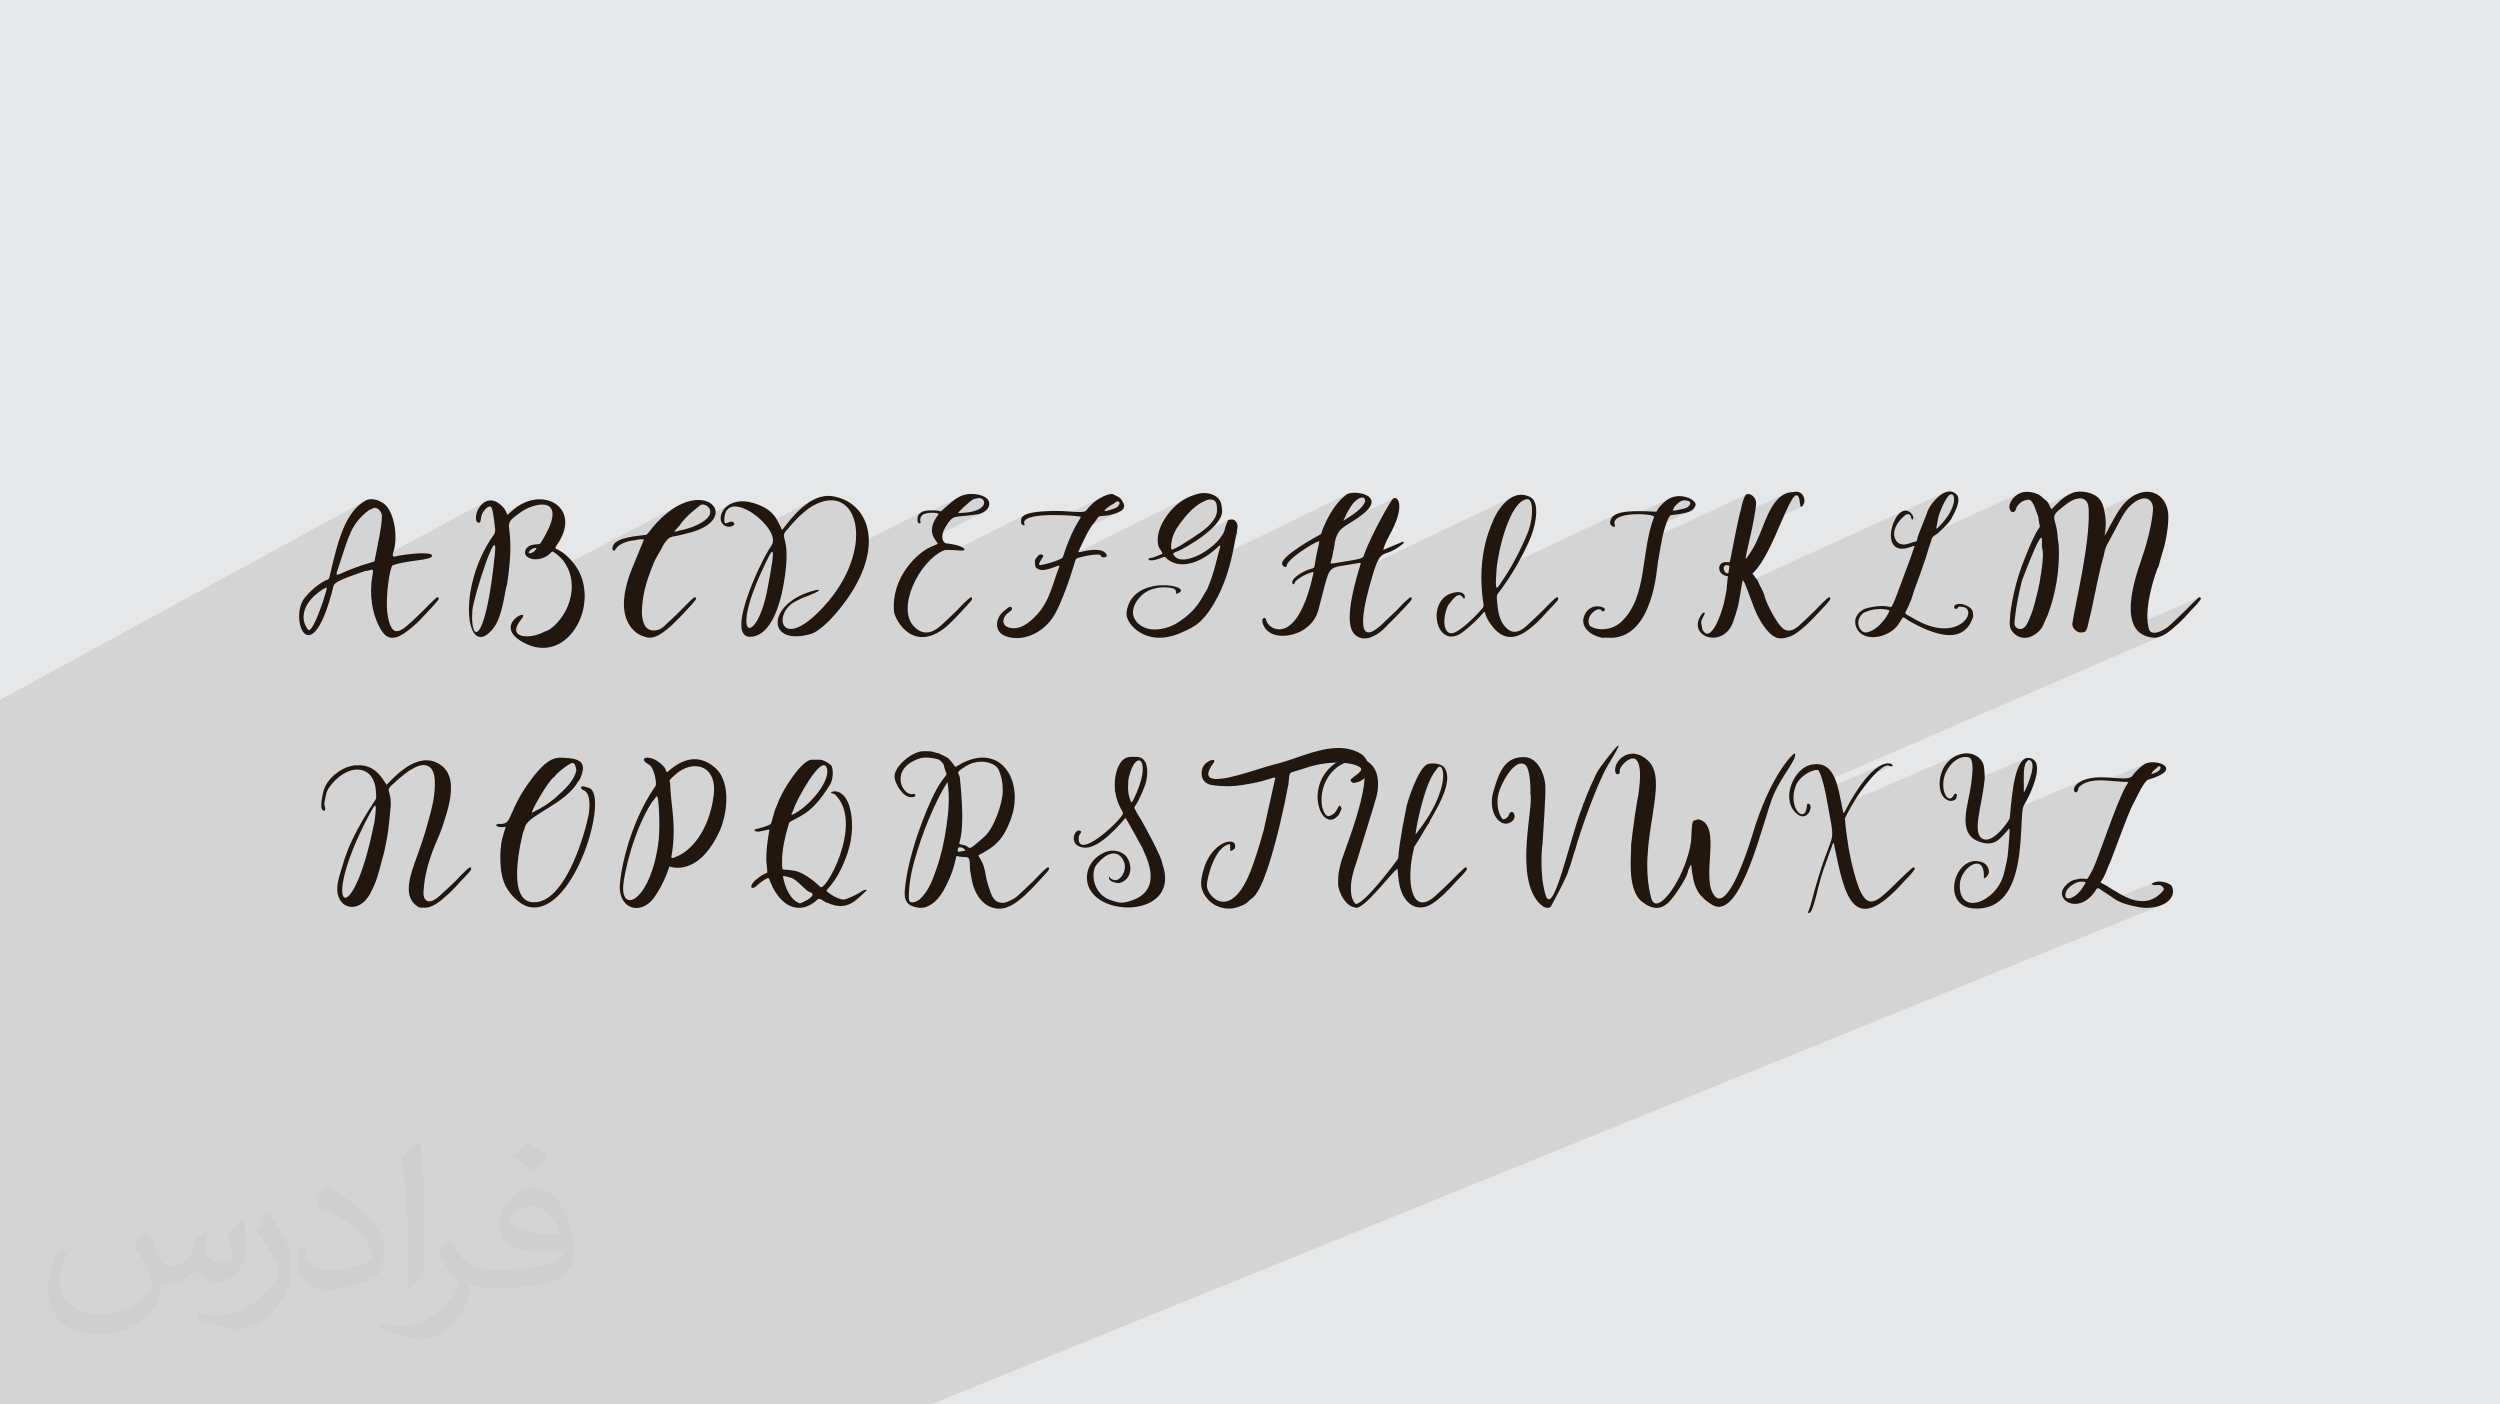
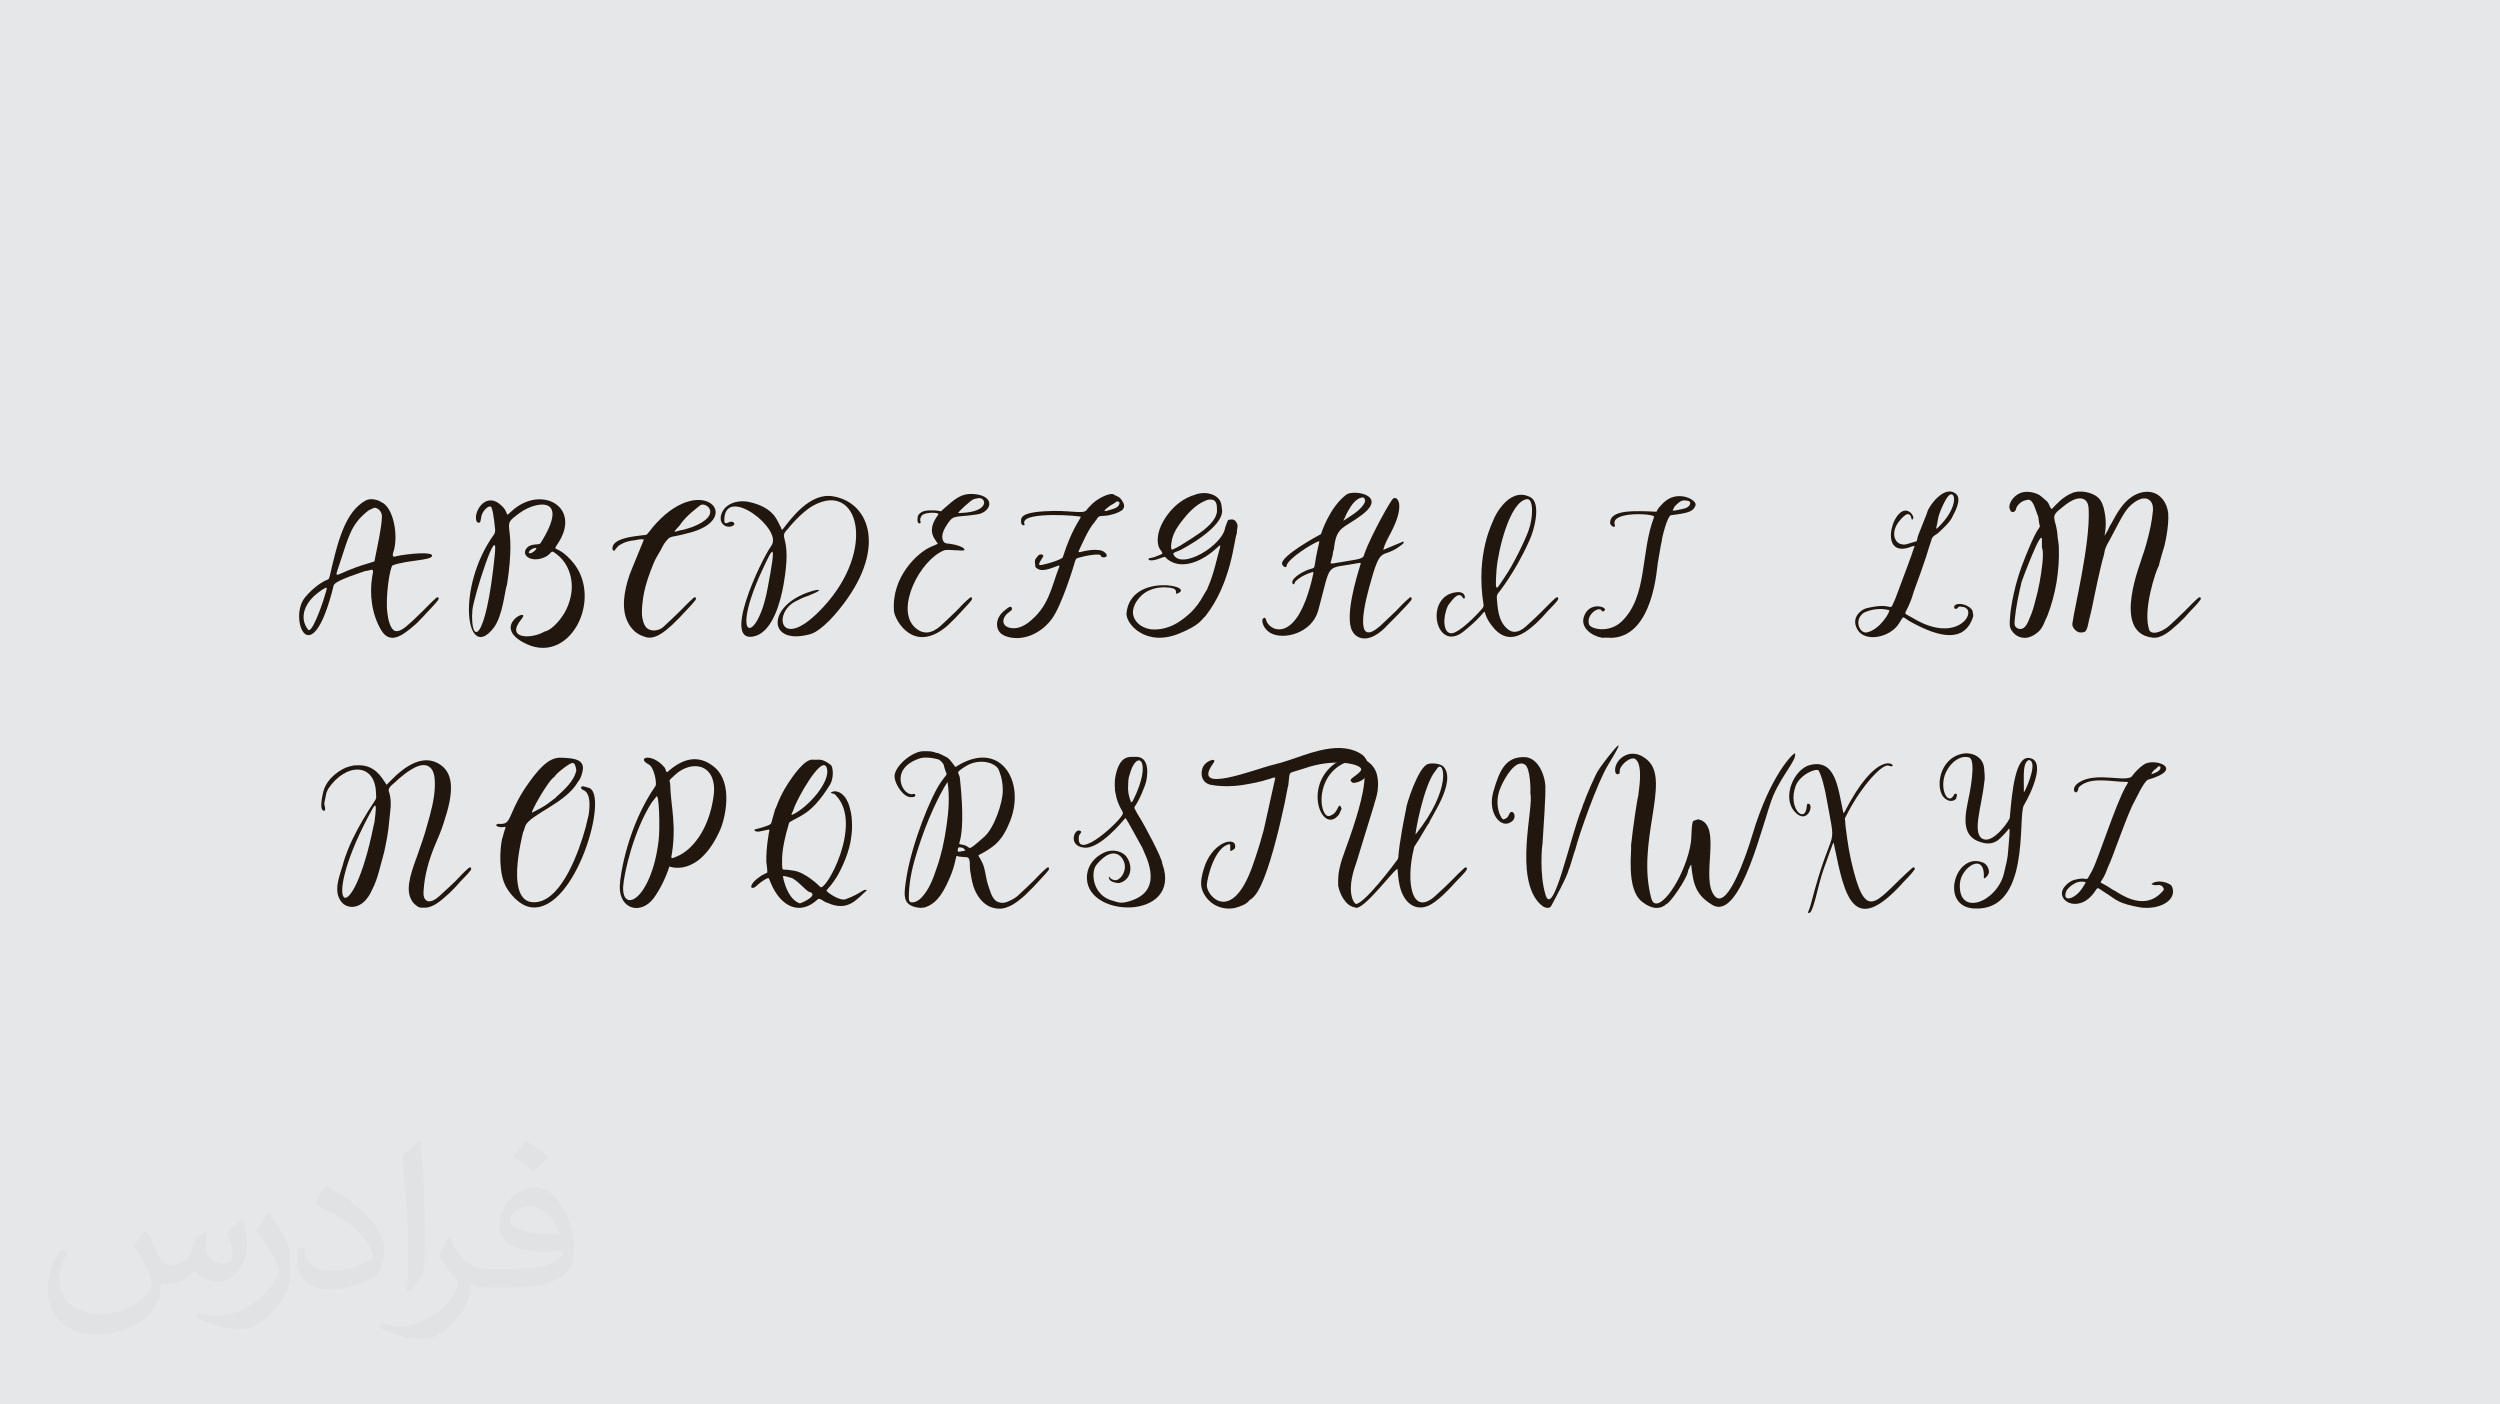
<svg xmlns="http://www.w3.org/2000/svg" xml:space="preserve" width="94.192mm" height="52.917mm" version="1.1" style="shape-rendering:geometricPrecision; text-rendering:geometricPrecision; image-rendering:optimizeQuality; fill-rule:evenodd; clip-rule:evenodd" viewBox="0 0 9419.16 5291.66">
  <defs>
    <style type="text/css">
   
    .fil0 {fill:#E6E7E8}
    .fil3 {fill:#21170F;fill-rule:nonzero}
    .fil2 {fill:#373435;fill-opacity:0.031}
    .fil1 {fill:#373435;fill-opacity:0.102}
   
  </style>
  </defs>
  <g id="Layer_x0020_1">
    <polygon class="fil0" points="-0,0 9419.16,0 9419.16,5291.66 -0,5291.66 " />
-     <polygon class="fil1" points="2444.45,5291.66 2433.02,5291.66 2423.72,5291.66 2417.71,5291.66 2406.19,5291.66 2403.37,5291.66 2402.94,5291.66 2399.79,5291.66 2394.86,5291.66 2393.58,5291.66 2392.61,5291.66 2390.54,5291.66 2350.07,5291.66 2344.85,5291.66 2343.38,5291.66 2339.53,5291.66 2320.51,5291.66 2297.87,5291.66 2273.32,5291.66 2270.61,5291.66 2170.82,5291.66 2066.87,5291.66 2066.25,5291.66 2021.05,5291.66 2007.9,5291.66 1998.26,5291.66 1982.1,5291.66 1974.54,5291.66 1963.7,5291.66 1961.47,5291.66 1956.6,5291.66 1953.06,5291.66 1944.6,5291.66 1941.92,5291.66 1922.61,5291.66 1871.69,5291.66 1830.08,5291.66 1765.55,5291.66 1748.65,5291.66 1748.19,5291.66 1745.75,5291.66 1734.29,5291.66 1710.29,5291.66 1681.89,5291.66 1653.73,5291.66 1645.23,5291.66 1644.25,5291.66 1625.87,5291.66 1621.59,5291.66 1584.5,5291.66 1576.31,5291.66 1562.62,5291.66 1554.69,5291.66 1550.58,5291.66 1537.92,5291.66 1531.92,5291.66 1526.01,5291.66 1512.14,5291.66 1504.85,5291.66 1489.03,5291.66 1488.9,5291.66 1468.75,5291.66 1455.12,5291.66 1449.34,5291.66 1441.57,5291.66 1435.36,5291.66 1417.13,5291.66 1406.08,5291.66 1353.12,5291.66 1348.61,5291.66 1334.05,5291.66 1322.03,5291.66 1306.18,5291.66 1297.74,5291.66 1295.95,5291.66 1282,5291.66 1186.93,5291.66 1178.74,5291.66 1150.45,5291.66 1091.82,5291.66 1091.16,5291.66 1054.85,5291.66 1054.46,5291.66 1040.96,5291.66 1032.38,5291.66 971.75,5291.66 957.05,5291.66 949.44,5291.66 927.93,5291.66 926.44,5291.66 922.14,5291.66 886.58,5291.66 872.7,5291.66 868.28,5291.66 860.57,5291.66 854.37,5291.66 843.91,5291.66 841.39,5291.66 832.37,5291.66 821.64,5291.66 810.62,5291.66 754.59,5291.66 751.26,5291.66 741,5291.66 738.29,5291.66 724.92,5291.66 718.68,5291.66 718.29,5291.66 717.26,5291.66 715.56,5291.66 698.42,5291.66 673.7,5291.66 672.78,5291.66 667.81,5291.66 667.48,5291.66 647.27,5291.66 644.44,5291.66 642.9,5291.66 638.21,5291.66 632.6,5291.66 631.93,5291.66 630.87,5291.66 626.54,5291.66 625.65,5291.66 624.01,5291.66 618.07,5291.66 617.88,5291.66 603.36,5291.66 600.58,5291.66 598.03,5291.66 596.67,5291.66 589.73,5291.66 582.02,5291.66 576.23,5291.66 554.03,5291.66 539.68,5291.66 533.13,5291.66 526.9,5291.66 521.59,5291.66 521.18,5291.66 520.38,5291.66 513.82,5291.66 475.15,5291.66 470.99,5291.66 469.18,5291.66 467.29,5291.66 466.06,5291.66 461.25,5291.66 443.39,5291.66 433.46,5291.66 419.51,5291.66 416.76,5291.66 403.71,5291.66 401.08,5291.66 395.08,5291.66 390.19,5291.66 372.82,5291.66 370.1,5291.66 349.06,5291.66 347.69,5291.66 347.05,5291.66 308.74,5291.66 307.54,5291.66 294.77,5291.66 294.08,5291.66 281.73,5291.66 271.06,5291.66 263,5291.66 229.77,5291.66 216.95,5291.66 209.52,5291.66 207.62,5291.66 162,5291.66 160.29,5291.66 149.34,5291.66 144.62,5291.66 113.01,5291.66 111.32,5291.66 110.59,5291.66 104.23,5291.66 91.32,5291.66 79.18,5291.66 77.16,5291.66 74.69,5291.66 74.55,5291.66 70.81,5291.66 69.84,5291.66 58.36,5291.66 50.23,5291.66 46.22,5291.66 41.56,5291.66 36.95,5291.66 35.35,5291.66 28.86,5291.66 27.33,5291.66 26.05,5291.66 21.18,5291.66 4.46,5291.66 4.15,5291.66 -0,5291.66 -0,5291 -0,5286.1 -0,5284.75 -0,5282.77 -0,5274.59 -0,5274.08 -0,5273.03 -0,5269 -0,5257.56 -0,5250.09 -0,5248.79 -0,5244.12 -0,5243.04 -0,5238.22 -0,5238.11 -0,5236.48 -0,5236.23 -0,5235.57 -0,5233.52 -0,5219.53 -0,5213.75 -0,5207.19 -0,5204.6 -0,5204.55 -0,5198.76 -0,5194.05 -0,5193.37 -0,5193.28 -0,5192.27 -0,5189.12 -0,5185.29 -0,5180.99 -0,5178.4 -0,5172.88 -0,5170.78 -0,5169.46 -0,5159.65 -0,5159.38 -0,5159.06 -0,5152.92 -0,5151.79 -0,5149.26 -0,5147.68 -0,5147.63 -0,5147.54 -0,5145.4 -0,5141.68 -0,5139.91 -0,5139.15 -0,5138.42 -0,5137.91 -0,5133.75 -0,5130.06 -0,5128.89 -0,5128.49 -0,5126 -0,5122.67 -0,5121.9 -0,5121.24 -0,5117.47 -0,5115.78 -0,5113.42 -0,5112.74 -0,5112.36 -0,5109.4 -0,5109.13 -0,5089.71 -0,5089.57 -0,5088.76 -0,5087.34 -0,5085.47 -0,5080.59 -0,5078.3 -0,5075.31 -0,5072.5 -0,5071.21 -0,5061.37 -0,5055.93 -0,5049.54 -0,5044.28 -0,5042.52 -0,5038.18 -0,5033.44 -0,5032.46 -0,5028.94 -0,5027.68 -0,5026.87 -0,5025.58 -0,5024.06 -0,5017.29 -0,5013.97 -0,5013.96 -0,5006.74 -0,5001.74 -0,5000.1 -0,4999.28 -0,4997.75 -0,4995.36 -0,4988.19 -0,4986.59 -0,4985.05 -0,4978.72 -0,4978.19 -0,4978.15 -0,4971.78 -0,4968.89 -0,4952.05 -0,4951.32 -0,4939.15 -0,4937.39 -0,4936.34 -0,4934.53 -0,4933.39 -0,4927.12 -0,4920.07 -0,4917.61 -0,4916.13 -0,4911.23 -0,4909.93 -0,4904.74 -0,4904.06 -0,4903.95 -0,4903.93 -0,4903.13 -0,4902.93 -0,4896.74 -0,4895.29 -0,4888.42 -0,4888.4 -0,4887.8 -0,4886.69 -0,4884.93 -0,4884.22 -0,4881.63 -0,4878.82 -0,4874.5 -0,4869.09 -0,4865.53 -0,4863.68 -0,4859.98 -0,4859.49 -0,4856.01 -0,4847.55 -0,4846.73 -0,4845.68 -0,4843.08 -0,4841.8 -0,4840.21 -0,4840.1 -0,4838.9 -0,4836.19 -0,4835.55 -0,4834.26 -0,4829.88 -0,4825.88 -0,4825.85 -0,4822.13 -0,4818.9 -0,4812.85 -0,4809.83 -0,4807.17 -0,4805.54 -0,4800.83 -0,4796.85 -0,4794.51 -0,4783.2 -0,4781.29 -0,4763.72 -0,4761.78 -0,4760.87 -0,4727.95 -0,4719.16 -0,4705 -0,4703.86 -0,4701.27 -0,4693.18 -0,4692.1 -0,4691.61 -0,4685.37 -0,4682.84 -0,4669.27 -0,4669.06 -0,4663.29 -0,4662.81 -0,4646.76 -0,4643.26 -0,4640.13 -0,4638.66 -0,4636.39 -0,4625.57 -0,4624.22 -0,4623.78 -0,4622.46 -0,4612.77 -0,4610.52 -0,4609.22 -0,4607.08 -0,4604.98 -0,4604.04 -0,4596.88 -0,4585.16 -0,4582.82 -0,4581.75 -0,4578.13 -0,4576.13 -0,4572.42 -0,4572.17 -0,4571.87 -0,4561.18 -0,4556.08 -0,4550.06 -0,4549.86 -0,4546.26 -0,4543.26 -0,4541.09 -0,4538.64 -0,4533.74 -0,4530.58 -0,4528.34 -0,4523.35 -0,4522.73 -0,4522.49 -0,4521.38 -0,4521.09 -0,4518.95 -0,4518.22 -0,4515.83 -0,4513.34 -0,4510.28 -0,4509.18 -0,4506.07 -0,4504.82 -0,4502.82 -0,4502.69 -0,4502.16 -0,4499.72 -0,4498.06 -0,4496.86 -0,4496.43 -0,4495.82 -0,4495.46 -0,4494.98 -0,4494.92 -0,4493.53 -0,4493.49 -0,4493.48 -0,4489.61 -0,4485.27 -0,4484.36 -0,4480.36 -0,4473.27 -0,4469.43 -0,4465.76 -0,4460.49 -0,4459.88 -0,4458.37 -0,4441.2 -0,4440.53 -0,4421.98 -0,4421.58 -0,4419.71 -0,4419.51 -0,4413.17 -0,4409.67 -0,4405.16 -0,4393.1 -0,4390.18 -0,4388.42 -0,4388.06 -0,4387.63 -0,4384.97 -0,4383.66 -0,4377.03 -0,4374.21 -0,4371.48 -0,4371.39 -0,4366.43 -0,4348.32 -0,4344.88 -0,4335.16 -0,4334.32 -0,4333.98 -0,4333.32 -0,4320.86 -0,4314.13 -0,4310.85 -0,4299.26 -0,4296.79 -0,4291.55 -0,4261.57 -0,4259.61 -0,4254.02 -0,4251.13 -0,4251.05 -0,4250.57 -0,4249.85 -0,4249.53 -0,4247.84 -0,4247.03 -0,4246.52 -0,4245.34 -0,4237.36 -0,4236.73 -0,4234.55 -0,4233.54 -0,4231.57 -0,4231.45 -0,4229.93 -0,4229.85 -0,4229.79 -0,4228.39 -0,4227.9 -0,4215.13 -0,4213.42 -0,4204.08 -0,4201.74 -0,4201.37 -0,4194.93 -0,4190.55 -0,4186.15 -0,4181.39 -0,4177.19 -0,4176.81 -0,4166.65 -0,4165.51 -0,4164.75 -0,4164.59 -0,4162.06 -0,4162 -0,4161.96 -0,4161.87 -0,4161.68 -0,4153.1 -0,4149.01 -0,4142.14 -0,4141.58 -0,4141.57 -0,4139.95 -0,4137.9 -0,4130.23 -0,4130 -0,4129.4 -0,4115.73 -0,4115.28 -0,4111.36 -0,4110.83 -0,4110.76 -0,4110.69 -0,4104.62 -0,4091.35 -0,4091.13 -0,4088.01 -0,4087.45 -0,4086 -0,4083.99 -0,4080.95 -0,4074.54 -0,4071.76 -0,4067.49 -0,4066 -0,4065.29 -0,4064.62 -0,4062.87 -0,4062.55 -0,4059.12 -0,4058.09 -0,4057.25 -0,4052.7 -0,4052 -0,4047.56 -0,4047.12 -0,4044.56 -0,4037.53 -0,4037.04 -0,4036.71 -0,4030.89 -0,4026.87 -0,4024.76 -0,4016.92 -0,4009.05 -0,4008.28 -0,4007.83 -0,4007.09 -0,3992.25 -0,3988.37 -0,3986.03 -0,3984.12 -0,3980.27 -0,3968.51 -0,3967.22 -0,3958.84 -0,3952.43 -0,3951.99 -0,3949.71 -0,3945.44 -0,3920.8 -0,3916.58 -0,3914.61 -0,3913.83 -0,3907.72 -0,3907.06 -0,3904.95 -0,3898.8 -0,3896.94 -0,3896.34 -0,3880.87 -0,3874.84 -0,3863.24 -0,3859.83 -0,3848.98 -0,3832.48 -0,3831.68 -0,3830.59 -0,3830.02 -0,3828.97 -0,3828.96 -0,3823.85 -0,3808.65 -0,3802.19 -0,3799.01 -0,3794.45 -0,3788.46 -0,3786.92 -0,3786.89 -0,3784.24 -0,3782.08 -0,3779.48 -0,3770.68 -0,3769.7 -0,3755.67 -0,3751.78 -0,3745.24 -0,3741.85 -0,3733.4 -0,3731.31 -0,3726.59 -0,3722.2 -0,3712.38 -0,3709.34 -0,3707.73 -0,3707.01 -0,3706.76 -0,3697.97 -0,3697.44 -0,3696.43 -0,3691.25 -0,3687.65 -0,3677.29 -0,3669.91 -0,3666.31 -0,3658.83 -0,3640.42 -0,3636.84 -0,3635.2 -0,3631.41 -0,3613.31 -0,3606.72 -0,3591.93 -0,3591.22 -0,3589.76 -0,3578.99 -0,3571.54 -0,3560.86 -0,3549.38 -0,3513.67 -0,3512.79 -0,3510.83 -0,3486.03 -0,3466.46 -0,3443.27 -0,3440.19 -0,3417.13 -0,3412.74 -0,3402.3 -0,3391.17 -0,3378.65 -0,3365.99 -0,3361.28 -0,3360.39 -0,3347.27 -0,3345.93 -0,3344.94 -0,3341.84 -0,3340.73 -0,3340.43 -0,3339.13 -0,3333.54 -0,3318.42 -0,3301.5 -0,3299.53 -0,3290.81 -0,3287.84 -0,3286.11 -0,3285.55 -0,3285.33 -0,3283.37 -0,3279.48 -0,3274.94 -0,3274.81 -0,3274.73 -0,3257.67 -0,3244.76 -0,3202.2 -0,3188.41 -0,3179.98 -0,3177.73 -0,3174.25 -0,3169.51 -0,3142.83 -0,3140.39 -0,3131.58 -0,3131.09 -0,3127.48 -0,3123.57 -0,3122.6 -0,3121.52 -0,3120.91 -0,3115.69 -0,3111.98 -0,3074.07 -0,3042.88 -0,3014.67 -0,3004.6 -0,2995.13 -0,2990.75 -0,2975.36 -0,2966.52 -0,2960.26 -0,2955.34 -0,2949.36 -0,2935.44 -0,2934.51 -0,2934.29 -0,2925.56 -0,2922.01 -0,2921.46 -0,2915.19 -0,2904.94 -0,2896.45 -0,2896.29 -0,2889.64 -0,2875.05 -0,2873.39 -0,2872.56 -0,2872.45 -0,2868.38 -0,2865.56 -0,2856.54 -0,2848.05 -0,2846.69 -0,2839.12 -0,2829.41 -0,2726.52 -0,2726.34 -0,2682.87 -0,2677.75 -0,2636.75 1379.39,1884.85 1364.87,1893.69 1351.51,1904.22 1339.24,1916.33 1327.97,1929.93 1317.64,1944.89 1308.14,1961.13 1304.43,1968.54 1390.01,1922.01 1393.81,1920.64 1397.28,1919.04 1400.5,1917.36 1403.55,1915.77 1406.5,1914.43 1409.42,1913.5 1412.4,1913.14 1415.5,1913.52 1424.12,1917.55 1430.35,1922.84 1434.55,1928.78 1437.13,1934.75 1438.47,1940.12 1438.94,1944.27 1438.94,1946.58 1438.85,1946.63 1438.66,1953.69 1438.08,1961.82 1437.19,1970.62 1436.04,1979.93 1434.67,1989.55 1433.15,1999.31 1431.52,2009.02 1429.83,2018.5 1428.15,2027.58 1426.52,2036.05 1425,2043.76 1423.63,2050.51 1422.48,2056.11 1421.59,2060.4 1421.01,2063.19 1420.81,2064.29 1414.44,2096.16 1412.31,2106.77 1411.95,2109.88 1411.58,2112.16 1411.12,2113.77 1410.45,2114.87 1409.97,2115.24 1826.02,1891.81 1812.5,1903.04 1802.12,1917.7 1795.72,1933.38 1837.53,1910.96 1843.54,1908.4 1848.53,1908.74 1851.92,1912.45 1854.91,1921.67 1857.51,1933.47 1859.74,1946.74 1860.86,1954.9 1970.92,1896.08 1949.33,1908.59 1928.37,1925.2 1918.78,1933.98 1913.57,1938.34 1862.24,1965.75 1863.13,1973.25 1863.96,1980.91 1983.25,1917.26 1997.26,1910.99 2011.59,1906.03 2025.78,1902.65 2039.34,1901.1 2051.8,1901.67 2062.7,1904.62 2071.55,1910.22 2077.89,1918.74 2081.25,1930.45 2081.15,1945.62 2077.11,1964.51 2068.67,1987.4 2055.35,2014.55 2036.68,2046.24 2033.53,2048.94 1978.42,2078.06 1978.45,2082.22 2005.01,2068.19 2011.82,2065.55 2019.7,2064.29 2020.74,2065.73 2020.09,2068.19 2018.05,2071.33 2014.92,2074.78 2010.99,2078.18 2006.56,2081.17 1982.73,2093.75 1989.03,2099.6 1998.53,2104.27 2010.16,2106.9 2023.4,2107.14 2027.2,2106.48 2080.28,2078.52 2085.23,2079.57 2093.11,2084.79 2105.7,2095.09 2113.13,2102.14 2120.22,2110.11 2126.88,2118.97 2131.95,2126.96 2554.65,1905.33 2539.16,1914.41 2523.28,1925.31 2507.08,1938.12 2490.62,1952.92 2473.96,1969.82 2457.18,1988.91 2450.81,1997.4 2444.58,2004.88 2640.79,1902.26 2645.85,1901.08 2651.46,1901.36 2657.24,1902.99 2662.84,1905.85 2667.88,1909.83 2672.01,1914.81 2674.86,1920.68 2676.07,1927.32 2675.27,1934.61 2673.03,1940.14 2754.91,1897.46 2740.85,1905.71 2729.15,1916.75 2722.97,1926.58 2751.97,1911.47 2766.13,1908.28 2782.42,1909.59 2800.15,1914.82 2818.64,1923.4 2837.2,1934.75 2855.14,1948.3 2871.8,1963.45 2883.56,1976.42 3061.56,1884.44 3047.64,1892.72 3034.33,1902.15 3021.69,1912.45 3009.76,1923.36 2998.58,1934.58 2991.59,1942.17 3065.63,1903.96 3081.16,1896.4 3096.07,1890.81 3110.34,1887.11 3123.93,1885.24 3136.81,1885.12 3148.95,1886.67 3160.32,1889.84 3170.88,1894.55 3180.62,1900.73 3189.48,1908.31 3197.45,1917.22 3204.5,1927.39 3210.58,1938.74 3215.68,1951.21 3219.76,1964.73 3222.78,1979.22 3224.72,1994.62 3225.55,2010.85 3225.24,2027.85 3223.74,2045.54 3222.09,2056.78 3472.33,1929.44 3468.64,1931.87 3465.53,1934.37 3462.96,1936.89 3460.92,1939.4 3459.37,1941.86 3458.3,1944.23 3457.67,1946.48 3457.47,1948.56 3457.45,1948.85 3479.38,1937.7 3488.53,1934.52 3491.93,1933.92 3611.69,1873.03 3604.93,1877 3598.32,1881.41 3591.8,1886.21 3585.31,1891.37 3578.79,1896.83 3572.16,1902.54 3565.37,1908.48 3558.34,1914.58 3551.78,1920.21 3548.05,1923.82 3546.02,1925.76 3530.37,1933.71 3534.9,1935.83 3534.97,1939 3527.45,1949.85 3525.43,1953.31 3668.76,1880.6 3682.58,1877.41 3688.56,1876.58 3694.04,1877.17 3698.85,1878.99 3702.82,1881.86 3705.76,1885.6 3707.51,1890.03 3707.89,1894.97 3706.73,1900.24 3703.85,1905.66 3699.08,1911.05 3692.25,1916.23 3683.17,1921.01 3639.41,1943.15 3639.83,1943.11 3652.16,1941.87 3666.35,1940.19 3682.58,1937.94 3700.04,1932.7 3518.23,2024.56 3521.17,2030.32 3529.66,2043.07 3530.1,2043.82 3530.61,2044.49 3531.14,2045.12 3531.66,2045.72 3532.12,2046.32 3532.5,2046.94 3532.76,2047.62 3532.85,2048.37 3531.71,2049.48 3528.69,2051.11 3481.52,2074.9 3473.95,2080.24 3462.19,2089.68 3450.17,2100.58 3438.11,2112.89 3426.26,2126.56 3414.86,2141.54 3411.47,2146.68 3556.21,2073.85 3564.03,2072.24 3574.74,2071.88 3587.18,2072.34 3597.25,2073 3865.21,1938.33 3855.13,1944.18 3849.63,1950.37 3847.37,1956.57 3847,1962.45 3847.1,1965.6 3868.72,1954.75 3879.52,1950.07 3893.4,1946.45 3909.72,1943.79 3927.88,1941.97 3947.23,1940.9 3967.16,1940.46 3987.04,1940.56 4006.24,1941.09 4014.67,1941.49 4155.5,1871.05 4142.56,1877.96 4129.9,1886.15 4118.26,1895.28 4108.38,1905.03 4106.39,1907.02 4104.42,1909.02 4102.47,1911.05 4100.55,1913.12 4098.69,1915.24 4096.89,1917.41 4095.16,1919.67 4093.52,1922.01 4090.66,1924.79 4086.85,1926.81 4052.22,1944.11 4053.56,1944.23 4063.81,1945.44 4070.26,1946.56 4072.28,1947.49 4070.65,1950.86 4068.58,1954.67 4066.07,1958.99 4065.37,1960.17 4206.06,1889.98 4208,1889.31 4210.64,1889.35 4214.57,1890.16 4216.26,1890.98 4217.34,1892.55 4217.8,1894.71 4217.62,1897.32 4216.8,1900.23 4215.32,1903.29 4213.16,1906.36 4210.32,1909.27 4206.49,1911.96 4201.6,1914.45 4047.94,1991.01 4047.86,1991.16 4046.99,1992.87 4142.3,1945.39 4146.8,1944.33 4152.45,1943.91 4159.69,1943.54 4168.98,1942.63 4180.75,1940.6 4195.46,1936.87 4199.23,1935.79 4203.94,1934.18 4209.21,1932.13 4214.7,1929.71 4034.27,2019.49 4033.18,2021.9 4027.79,2034.55 4022.19,2048.53 4016.4,2063.93 4010.44,2080.84 4004.33,2099.33 4000.87,2102.87 3993.56,2106.95 3915.22,2145.77 3915.96,2146.12 3923.27,2147.66 3923.65,2147.66 4472.34,1875.85 4458.01,1883.88 4444.47,1893.07 4431.73,1903.37 4419.78,1914.68 4408.63,1926.93 4398.28,1940.06 4393.94,1946.15 4389.72,1952.48 4385.65,1959.02 4382.25,1964.92 4526.93,1893.44 4540.57,1886.97 4543.76,1885.48 4546.96,1884.21 4550.18,1883.2 4553.44,1882.46 4556.76,1882.01 4560.13,1881.89 4563.58,1882.12 4567.12,1882.72 4572.77,1884.62 4577.11,1887.77 4580.29,1891.91 4582.51,1896.79 4583.93,1902.17 4584.73,1907.81 4585.08,1913.44 4585.16,1918.82 4584.18,1933.08 4579.32,1947.08 4571.27,1960.65 4560.73,1973.64 4548.41,1985.89 4534.99,1997.22 4521.17,2007.49 4507.65,2016.52 4502.17,2020.13 4498.46,2022.67 4497.85,2023.1 4627.82,1959.33 4626.04,1961.3 4624.47,1964.66 4622.59,1969.89 4619.92,1977.46 4615.95,1987.84 4612.67,2000.67 4606.29,2013.91 4597.22,2027.26 4585.87,2040.47 4572.65,2053.25 4557.96,2065.34 4542.22,2076.46 4525.83,2086.33 4509.21,2094.69 4445.67,2125.72 4451.13,2125.9 4593.83,2056.22 4596.68,2055 4597.5,2057 4596.58,2062.43 4594.2,2071.51 4590.65,2084.45 4586.63,2099.89 5078.5,1860.31 5072.55,1863.61 5060.8,1873.33 5049.85,1884.02 5039.68,1895.46 5030.29,1907.44 5021.69,1919.73 5015.95,1928.8 5121.13,1877.68 5128.19,1875.1 5134,1874.36 5138.23,1875.21 5140.51,1877.41 5143.7,1886.97 5140.89,1895.05 5135.97,1903.25 5129.4,1911.37 5121.66,1919.22 5113.23,1926.63 5104.57,1933.41 5096.17,1939.36 5088.48,1944.3 5075.55,1952.92 5067.29,1958.31 5062.89,1960.81 4981.12,2000.42 4980.26,2002.73 4978.44,2007.88 4977.94,2009.38 5251.77,1876.8 5248.81,1878.47 5246.15,1881.4 5242.24,1886.84 5237.25,1894.53 5231.31,1904.22 5224.58,1915.65 5217.22,1928.57 5209.36,1942.72 5201.17,1957.84 5192.79,1973.69 5184.37,1990.01 5176.07,2006.53 5168.04,2023.01 5160.42,2039.2 5153.37,2054.83 5147.03,2069.65 5141.57,2083.41 5139.67,2089.79 5137.94,2094.82 5135.13,2098.86 5130.03,2102.25 5074.91,2128.67 5075.92,2128.52 5094.86,2125.57 5114.99,2122.01 5284.32,2040.91 5283.75,2041.23 5283.23,2041.6 5282.79,2042 5116.17,2121.8 5117.15,2121.63 5118.82,2121.24 5120.59,2120.92 5122.32,2120.72 5123.92,2120.7 5125.27,2120.94 5126.26,2121.49 5126.77,2122.4 5126.7,2123.76 5124.68,2130.25 5214.57,2087.23 5221.15,2084.56 5228.54,2081.97 5236.96,2078.86 5246.61,2074.65 5123.67,2133.47 5123.05,2135.48 5118.98,2148.95 5118.8,2149.58 5697.92,1872.7 5686.62,1879.59 5676.19,1887.84 5666.66,1897.05 5658.08,1906.82 5650.49,1916.71 5643.92,1926.34 5640.2,1932.38 5741.13,1884.22 5753.21,1880.6 5757.34,1880.8 5760.97,1882.53 5764.1,1885.67 5766.73,1890.09 5768.86,1895.68 5770.47,1902.32 5771.59,1909.9 5772.19,1918.29 5772.28,1927.38 5771.86,1937.05 5770.93,1947.18 5769.48,1957.65 5767.52,1968.34 5765.04,1979.14 5762.04,1989.93 5758.52,2000.59 5755.98,2007.24 5752.77,2015.13 5748.94,2024.13 5744.56,2034.09 5739.68,2044.86 5734.34,2056.31 5728.61,2068.28 5722.54,2080.63 5716.19,2093.21 5709.6,2105.89 5702.84,2118.52 5701.97,2120.09 6092.88,1935.98 6084.9,1939.81 6078.1,1944.48 6072.69,1950.04 6068.82,1956.6 6066.69,1964.22 6066.68,1964.45 6098.92,1949.28 6109.94,1944.92 6122.82,1941.64 6137.01,1939.34 6151.95,1937.93 6163.57,1937.46 6288.19,1878.89 6278.84,1884.85 6274.95,1887.73 6271.24,1890.79 6267.68,1894 6264.24,1897.32 6260.9,1900.75 6257.64,1904.26 6254.43,1907.81 6251.24,1911.39 6246,1918.47 6243.55,1923.27 6242.33,1926.17 6240.75,1927.58 6213.83,1940.21 6218.56,1940.96 6220.29,1941.4 6336.58,1886.84 6341.37,1885.56 6345.75,1885.23 6349.96,1885.48 6354.23,1885.91 6361.5,1887.44 6366.01,1890.22 6368.08,1893.9 6368.03,1898.12 6366.2,1902.54 6362.89,1906.81 6358.44,1910.59 6353.17,1913.52 6222.84,1974.54 6222.58,1975.41 6295.83,1941.12 6319.57,1938 6338.63,1934.87 6353.62,1931.51 6365.11,1927.72 6216.52,1997.2 6215.99,1999.22 6212.85,2012.44 6209.99,2025.73 6207.82,2036.83 6583.6,1861.49 6578.59,1863.87 6573.96,1870.17 6569.8,1879.13 6566.21,1889.49 6563.26,1900.01 6561.05,1909.41 6559.65,1916.46 6559.17,1919.88 6557.5,1924.96 6555.35,1933.1 6553.55,1940.62 6724.59,1861.13 6711.73,1868.65 6700.08,1878.44 6689.5,1890.21 6679.87,1903.67 6677.4,1907.81 6763.79,1867.72 6767.09,1866.24 6770.2,1866.25 6773.1,1867.82 6775.79,1871.04 6778.12,1876.69 6779.74,1883.57 6780.9,1890.92 6781.9,1897.98 6782.99,1904.01 6784.45,1908.22 6786.56,1909.88 6645.12,1975.31 6640.75,1986.16 6633.75,2003.67 6626.69,2020.85 6619.44,2037.41 6611.84,2053.05 6603.77,2067.48 6601.29,2071.81 6598.64,2076.07 6595.88,2080.28 6593.02,2084.47 6590.12,2088.66 6587.2,2092.87 6584.3,2097.13 6581.47,2101.46 6579.06,2104.49 6515.4,2133.77 6515.55,2136.37 6515.01,2141.01 6513.91,2147.65 6512.45,2156.67 6511.85,2158.43 6510.23,2159.61 6494.59,2166.79 6496.39,2167.7 6499.74,2169.06 6503.21,2170.17 6506.75,2171 6510.33,2171.55 6509.27,2177.92 6508.45,2184.29 6507.81,2190.66 6507.27,2197.03 6506.79,2203.41 6506.3,2209.78 6505.91,2214.18 6566.89,2186.26 6567.62,2187.19 6568.68,2188.89 6569.93,2191.05 6571.22,2193.37 6572.43,2195.52 6573.42,2197.2 6574.01,2198.05 7167.29,1926.72 7159.3,1932.42 7325.7,1856.33 7316.73,1861.19 7308.02,1867.34 7299.68,1874.49 7291.83,1882.37 7284.58,1890.69 7282.72,1893.09 7348.31,1863.13 7352.34,1862.41 7355.85,1863.46 7358.72,1866.18 7360.83,1870.47 7362.07,1876.2 7362.3,1883.29 7361.41,1891.61 7359.27,1901.07 7355.77,1911.56 7350.79,1922.96 7344.19,1935.17 7335.86,1948.08 7325.69,1961.59 7313.54,1975.59 7299.3,1989.97 7296.6,1991.91 7225.01,2024.41 7224.28,2027.26 7223.4,2031.03 7222.76,2034.05 7611.71,1857.58 7602.21,1862.32 7593.43,1868.91 7588.47,1873.28 7583.42,1879 7578.7,1885.71 7574.71,1893.07 7571.87,1900.73 7570.58,1908.34 7570.85,1911.23 7622.12,1888.02 7627.41,1885.91 7635.9,1883.78 7644.31,1882.95 7651.37,1886.26 7657.33,1892.88 7662.45,1901.97 7666.97,1912.7 7669.5,1919.71 7807.92,1857.24 7794.62,1863.41 7782.55,1870.55 7771.66,1878.33 7761.87,1886.44 7753.12,1894.55 7745.36,1902.33 7738.51,1909.47 7732.53,1915.64 7729.96,1917.24 7677.28,1940.98 7678.32,1943.6 7811.1,1883.78 7819.92,1880.38 7828.71,1878.26 7837.22,1877.61 7845.22,1878.61 7852.47,1881.45 7858.74,1886.33 7863.79,1893.41 7867.39,1902.9 7867.79,1905.29 7868.17,1907.68 7868.53,1910.07 7868.85,1912.46 7869.12,1914.85 7869.33,1917.23 7869.46,1919.62 7869.51,1922.01 7869.82,1934.56 7869.8,1942.6 8049.67,1861.97 8041.18,1866.17 8033.03,1871.04 8020.12,1880.6 8008.36,1891.6 7997.62,1903.76 7990.43,1913.3 8056.39,1883.78 8061.35,1881.56 8066.59,1879.75 8072.01,1878.46 8077.49,1877.81 8082.93,1877.9 8088.2,1878.86 8093.2,1880.78 8097.81,1883.78 8101.8,1887.3 8105.04,1891.42 8107.58,1896.03 8109.48,1901.04 8110.79,1906.35 8111.54,1911.86 8111.8,1917.46 8111.61,1923.07 8110.12,1937.8 8108.09,1952.82 8105.6,1967.95 8102.75,1983.03 8099.61,1997.91 8096.27,2012.4 8092.81,2026.36 8089.31,2039.61 8085.87,2051.99 8082.55,2063.33 8079.46,2073.47 8076.67,2082.25 8074.26,2089.49 8072.33,2095.04 8070.94,2098.73 8070.2,2100.4 8068.93,2105.32 8065.48,2115.58 8060.44,2130.44 8054.35,2149.16 8047.81,2170.99 8041.36,2195.16 8035.58,2220.95 8031.04,2247.6 8028.3,2274.36 8027.94,2300.48 8030.51,2325.22 8036.6,2347.83 8041.26,2356.88 8284.82,2250.91 8283.94,2251.36 8283.11,2251.91 8282.3,2252.56 8281.5,2253.31 8275.17,2258.98 8268.92,2264.82 8262.72,2270.81 8256.55,2276.93 8250.37,2283.15 8244.17,2289.44 8237.92,2295.78 8231.59,2302.14 8224.38,2309.26 8217.07,2316.31 8209.7,2323.31 8202.26,2330.28 8194.77,2337.26 8187.25,2344.26 8179.7,2351.31 8172.14,2358.43 8165.42,2363.69 8156.8,2369.46 8146.9,2375.06 8136.3,2379.8 8093.4,2398.39 8107.36,2401.96 8120.48,2402.65 8133.46,2400.33 8146.17,2395.58 6868.67,2948.52 6868.94,2949.5 6870.63,2956.26 6871.79,2961.25 6872.44,2964.07 6873.14,2966.1 6873.7,2968.21 6874.15,2970.37 6874.56,2972.56 6874.97,2974.75 6874.97,2974.77 7090.51,2881.65 7077.92,2888.5 7063.77,2898.74 7054.14,2907.44 7103.65,2886.07 7109.61,2884.36 7114.53,2884.43 7118,2885.22 7120.59,2885.96 7122.51,2886.6 7123.96,2887.09 7125.16,2887.38 7126.33,2887.42 7127.67,2887.16 7129.39,2886.56 7034.79,2927.37 7030.99,2931.5 7012.46,2955.06 6992.57,2984.1 6971.48,3018.95 7377.96,2844.3 7363.84,2850.75 7351.41,2858.92 7340.62,2868.56 7332.36,2878.32 7382.76,2856.68 7394.14,2853.13 7406.01,2851.98 7418.23,2853.64 7423.15,2856.45 7426.84,2861.86 7429.42,2869.53 7431.01,2879.13 7431.7,2890.32 7431.63,2902.77 7430.91,2916.14 7429.65,2930.1 7427.96,2944.3 7427.93,2944.52 7634.41,2856.49 7626.3,2860.12 7618.97,2866.4 7612.37,2875.1 7611.04,2877.53 7641.35,2864.62 7642.55,2864.13 7643.74,2863.83 7644.94,2863.73 7646.13,2863.83 7647.32,2864.13 7648.52,2864.62 7649.71,2865.32 7653.99,2869.54 7656.59,2875.61 7657.71,2883.24 7657.54,2892.12 7656.28,2901.93 7654.12,2912.38 7651.24,2923.15 7647.85,2933.94 7644.14,2944.45 7640.3,2954.36 7636.51,2963.38 7632.99,2971.19 7629.91,2977.48 7627.47,2981.96 7625.87,2984.32 7579.79,3003.81 7577.64,3022.67 7575.65,3042.37 7574.45,3055.38 7847.4,2940.29 7834.49,2947.08 7822.98,2956.02 7816.49,2964.87 7815.81,2967.11 7853.32,2951.31 7863.18,2947.25 7873.58,2944.23 7884.46,2942.13 7895.73,2940.84 7907.33,2940.23 7919.18,2940.18 7931.2,2940.59 7932.19,2940.65 8085.87,2876 8077.65,2880.19 8070.64,2885.19 8063.98,2890.56 8057.72,2896.14 8051.9,2901.82 8046.59,2907.44 8041.82,2912.88 8037.64,2917.99 8034.12,2922.65 8029.8,2927.2 8023.36,2930.24 7988.31,2944.96 7991.3,2945.18 7994.88,2945.37 8132.05,2887.78 8136.2,2887.02 8139.19,2888.95 8140.17,2892.93 8138.31,2898.29 8132.79,2904.41 8122.76,2910.62 8013.15,2956.58 8011.86,2958.72 8008.63,2964.07 8002.57,2975.64 8093.58,2937.52 8117.28,2929.76 8001.13,2978.41 7993.19,2995.35 7984.79,3014.67 7976.07,3035.88 7967.13,3058.53 7958.07,3082.18 7949,3106.41 7940.02,3130.78 7931.22,3154.85 7922.7,3178.18 7914.58,3200.35 7906.95,3220.9 7899.91,3239.42 7893.56,3255.47 7888,3268.6 7883.34,3278.38 7874.29,3295.21 7868.51,3305.36 7864.56,3310.37 7861.04,3311.83 7835.85,3322.2 7839.94,3321.78 7845.3,3321.72 7849.87,3322.03 7853.43,3322.51 7855.73,3322.98 7857.41,3323.46 7857.8,3324.84 7857.13,3327.01 7855.6,3329.88 7853.41,3333.34 7850.8,3337.31 7847.96,3341.67 7845.11,3346.33 7834.23,3360.51 7822.21,3371.76 7810.09,3379.76 7780.57,3391.87 7784.49,3395.08 7902.07,3346.86 7905.37,3346.6 7909.97,3348.82 7916.89,3353.47 7927.14,3360.45 7941.74,3369.69 7946.9,3373.05 7951.73,3376.36 7956.36,3379.63 7960.94,3382.85 7965.59,3386.02 7965.78,3386.14 8112.7,3326.15 8107.39,3329.35 8106.71,3330.45 8106.92,3331.37 8107.84,3332.15 8109.25,3332.8 8110.96,3333.35 8112.76,3333.83 8114.47,3334.26 8115.88,3334.66 8119.43,3335.29 8123.59,3335.12 8128.18,3334.65 8133,3334.38 8137.87,3334.81 8142.61,3336.44 8147.02,3339.76 8150.92,3345.27 8151.62,3346.82 8152.1,3348.27 8152.36,3349.66 8152.39,3350.98 8152.16,3352.25 8151.67,3353.48 8150.91,3354.69 8149.86,3355.89 8135.45,3370.58 8120.62,3381.45 8105.51,3388.9 8042.13,3414.68 8047.05,3415.74 8061.73,3418.54 8075.6,3420.14 8089.23,3420.61 8102.5,3419.99 8115.29,3418.34 8127.45,3415.72 8138.85,3412.19 3506.54,5291.66 3452.66,5291.66 3427.16,5291.66 3395.03,5291.66 3373.19,5291.66 3319.96,5291.66 3301.21,5291.66 3299.01,5291.66 3242.81,5291.66 3223.03,5291.66 3159.52,5291.66 3149.24,5291.66 3108.69,5291.66 3068.42,5291.66 3049.44,5291.66 3044.96,5291.66 3036.42,5291.66 3015.89,5291.66 2998.21,5291.66 2950.88,5291.66 2912.52,5291.66 2878.4,5291.66 2737.44,5291.66 2709.53,5291.66 2705.24,5291.66 2570.37,5291.66 2563.19,5291.66 2533.87,5291.66 2525.86,5291.66 2478.58,5291.66 2475.16,5291.66 2474.17,5291.66 2459.56,5291.66 2455.81,5291.66 " />
    <path class="fil2" d="M550.85 4636.82c17.98,27.25 29.64,53.44 41.02,82.55 8.46,16.94 12.95,48.16 52.65,48.16 11.63,0 28.32,-3.43 43.13,-11.63 16.66,-8.74 29.36,-21.97 35.99,-42.06l15.87 -53.44 38.63 -19.05 2.64 2.64c-5.28,20.12 -6.6,39.42 -6.6,54.51 0,44.7 38.63,61.65 69.32,61.65 17.98,0 34.14,-8.74 34.14,-25.15 0,-21.16 -8.99,-57.15 -20.65,-89.43 17.98,-17.98 35.99,-35.99 56.62,-50.55l3.17 1.6c8.99,38.1 14.02,75.67 14.02,100.81 0,24.61 -10.85,51.87 -19.84,69.6 -18.52,34.92 -51.33,62.71 -91.01,62.71 -30.15,0 -63.75,-15.09 -86.79,-43.13l-1.32 0c-21.69,27 -55.3,51.33 -109.02,51.33l-16.66 0c-2.64,35.46 -10.31,60.58 -21.97,83.08 -32,62.43 -127,106.63 -216.43,106.63 -124.36,0 -186.79,-71.7 -186.79,-167.21 0,-59 19.3,-113.77 48.95,-152.65l24.33 10.06c-18.52,35.46 -30.96,68.78 -30.96,101.6 0,89.43 72.77,132.03 156.64,132.03 77.8,0 174.09,-49.48 191.57,-106.88 -6.6,-62.71 -30.15,-92.07 -66.14,-149.22 10.85,-19.05 24.87,-38.1 42.34,-58.47l3.17 0 0 0 0 0 -0.02 -0.09zm1434.31 -336.55c26.19,16.41 51.87,35.71 76.99,57.94 -14.02,19.84 -31.5,37.85 -53.19,53.72 -25.15,-20.37 -50.27,-37.85 -75.95,-56.36 17.45,-19.58 34.67,-38.35 52.12,-55.3l0 0 0 0 0 0 0 0 0 0 0.03 0zm13.49 244.48c-42.34,0 -76.99,27.79 -76.99,48.41 0,44.2 84.66,57.94 186,57.4 -12.7,-51.87 -57.15,-105.84 -109.02,-105.84l0.01 0.03zm-95 236.55c55.04,0 103.2,-1.6 139.95,-10.85 41.02,-10.31 75.67,-30.96 75.67,-45.24 0,-3.71 0,-8.2 -1.32,-11.91 -23.01,2.11 -49.48,2.11 -72.49,2.11 -74.6,0 -131.75,-16.94 -154.25,-58.75 -5.56,-11.63 -9.52,-24.61 -9.52,-39.42 0,-40.49 17.45,-79.91 48.16,-107.16 25.65,-22.48 53.97,-36.5 82.8,-36.5 52.12,0 93.65,41.81 122.76,107.7 15.87,35.99 26.72,77.52 26.72,129.92 0,34.92 -9.52,64.29 -31.22,85.98 -40.49,39.17 -115.09,53.97 -229.39,53.97l-51.87 0 0 0 -13.49 0c-28.32,0 -48.69,-5.03 -64.82,-17.45l-2.64 0c0.79,6.6 1.32,12.95 1.32,19.05 0,25.65 -8.46,58.47 -25.65,84.66 -50.8,75.41 -105.84,108.2 -153.47,108.2 -48.16,0 -107.16,-18.52 -160.35,-42.6l9.52 -18.52c17.2,7.14 41.02,11.91 73.81,11.91 85.98,0 198.96,-82.55 212.98,-163.25 -3.17,-6.6 -8.99,-15.34 -17.2,-24.61 -25.15,-29.9 -41.02,-54.76 -55.83,-80.95 12.7,-25.15 24.33,-45.24 35.18,-63.5l4.5 -0.53c36.78,74.88 70.1,117.73 144.45,117.73l11.63 0 0 0 53.97 0 0 0 0 0 0 0 0 0 0 0 0.09 0.01zm-372.54 79.12c6.35,-34.39 6.88,-73.02 6.88,-109.02l0 -53.44c0,-99.75 -12.7,-244.73 -23.01,-339.19 17.98,-19.3 43.13,-42.06 62.97,-57.4l5.82 1.6c13.49,118.8 16.66,256.39 16.66,383.64 0,33.35 -1.32,65.89 -4.5,89.69 -1.85,30.15 -19.3,52.91 -56.62,87.83l-8.2 -3.71zm-383.38 -157.43c1.85,46.84 24.87,83.62 105.31,83.62 50.01,0 92.33,-12.95 139.17,-35.18 8.46,-3.71 12.95,-8.74 12.95,-12.95 0,-29.36 -22.48,-68.25 -60.32,-103.71 -36.78,-33.35 -85.47,-62.71 -130.96,-82.3 -15.62,-6.6 -20.65,-13.49 -20.65,-20.12 0,-13.49 17.98,-41.81 32.82,-62.18l5.03 -0.53c52.12,27.25 110.34,67.74 153.47,112.7 39.17,41.53 63.5,83.62 63.5,129.39 0,33.86 -10.31,65.61 -27,95.25 -57.15,28.83 -118.01,50.8 -178.33,50.8 -73.28,0 -123.29,-34.39 -123.29,-115.09 0,-8.74 0,-22.22 3.17,-39.7l25.15 0 0 0 0 0 0 0 0 0 0 0 -0.02 0zm-132.57 -133.1l45.52 73.56c16.66,27.25 32.28,56.9 32.28,103.71l0 59.79c0,48.41 -30.96,100.28 -80.95,151.61 -39.17,34.67 -73.81,49.48 -105.84,49.48 -47.62,0 -102.13,-14.81 -165.1,-41.81l7.14 -18.52c19.84,5.28 42.85,9.78 71.17,9.78 90.5,-0.53 183.08,-66.67 225.42,-147.37 5.03,-9.27 6.88,-17.98 6.88,-24.08 0,-9.27 -5.03,-19.58 -8.99,-28.83 -23.01,-43.38 -48.69,-83.08 -76.99,-119.86 14.81,-23.29 29.64,-45.77 45.77,-68l3.71 0.53 0 0 0 0 0 0 0 0 0 0 -0.02 0.01z" />
    <g id="_3017104023600">
      <path class="fil3" d="M1403.81 2117.39c7.44,-2.12 7.44,-1.06 8.5,-10.62l2.13 -10.61 6.37 -31.87c0,-1.06 18.05,-81.75 18.05,-117.86 0,4.25 3.18,-24.42 -23.36,-32.91 -8.5,-2.13 -14.87,5.31 -25.49,8.49 -66.9,50.97 -75.39,96.63 -109.37,198.56 -24.43,76.46 -25.48,40.36 106.19,2.13 5.31,-2.13 11.68,-3.19 16.98,-5.31zm-185.82 145.47c19.12,-61.59 17,-52.03 -5.3,-40.35 -5.31,3.18 -27.61,21.23 -29.74,23.37 -48.84,47.77 -46.72,95.56 -22.3,126.35 12.74,16.99 47.79,-79.64 57.34,-109.37zm286.69 113.61c15.93,-7.43 25.49,-12.73 88.14,-74.32 16.99,-16.99 32.92,-33.98 49.91,-48.85 2.12,-2.12 4.24,-3.18 7.43,-3.18 2.13,1.06 3.19,4.24 2.13,6.37 0,2.12 -1.07,4.24 -3.19,6.37 -11.68,14.86 -24.42,27.62 -37.16,41.41 -13.81,14.87 -27.61,29.73 -41.42,43.54l-8.49 7.43c-48.85,42.48 -93.45,73.26 -126.36,18.05 -35.04,-59.46 -44.6,-135.91 -32.92,-202.81 4.25,-20.17 4.25,-25.48 -5.31,-23.36 -14.86,4.25 -21.23,4.25 -21.23,4.25 -12.74,5.3 -113.62,35.04 -118.93,54.15 -84.95,345.1 -172.02,123.17 -108.31,45.66 31.86,-39.28 70.09,-62.64 87.07,-67.96 3.18,-1.07 5.32,-9.56 6.38,-12.74 28.66,-124.24 56.27,-243.16 136.97,-285.63 20.18,-9.55 47.79,0 56.28,6.37 48.85,20.17 65.83,131.66 46.72,187.95 -9.55,25.47 9.55,16.99 12.74,15.92 40.35,-8.49 134.86,-18.05 132.73,-1.06 -1.06,18.05 -95.57,15.92 -148.66,36.1 -9.56,4.25 -28.66,119.99 -19.11,183.7 2.13,18.05 11.69,70.08 38.23,63.7 2.12,-1.06 4.24,-1.06 6.36,-1.06z" />
      <path class="fil3" d="M2019.7 2064.29c-22.3,1.07 -35.05,22.31 -22.3,20.18 11.68,-1.06 27.6,-18.05 22.3,-20.18zm-155.04 21.24c12.74,-126.35 -79.63,160.35 -84.94,213.44 -9.56,128.47 49.91,140.15 84.94,-213.44zm99.82 247.41c-61.59,74.33 36.1,76.46 87.07,46.72 32.91,-7.43 69.02,-55.21 82.82,-84.95 41.41,-88.13 11.68,-164.58 -28.67,-199.62 -41.41,-35.03 -13.81,-6.37 -67.95,9.55 -39.29,10.63 -72.21,-11.67 -55.22,-37.16 16.99,-23.35 48.84,-11.68 54.15,-21.24 114.68,-181.57 -19.11,-158.21 -78.58,-113.61 -80.7,58.4 -8.49,16.99 -47.78,269.71 -8.49,20.17 -14.86,115.74 -49.9,162.46 -104.06,135.91 -144.41,-149.72 1.06,-351.48 3.18,-5.3 4.25,-10.62 4.25,-16.99 -1.07,-4.23 -5.31,-63.7 -13.81,-83.88 -6.37,-14.86 -36.1,11.68 -39.28,37.17 0,5.31 -2.13,10.62 -3.19,16.99 -1.06,0 -2.12,1.06 -2.12,2.12 -4.25,2.12 -10.62,-1.06 -11.68,-4.24 -13.81,-33.98 30.79,-107.24 83.88,-67.96 47.78,36.1 15.93,58.4 48.84,28.67 109.38,-99.82 263.34,-16.99 175.21,119.99 -25.48,39.28 -7.43,1.05 53.09,71.14 119.99,139.1 -11.68,400.31 -185.82,303.68 -119.99,-65.83 33.98,-135.92 -6.37,-87.07z" />
      <path class="fil3" d="M2561.24 1998.46c15.93,-2.12 30.79,-7.43 46.72,-12.74 121.06,-46.72 47.79,-99.82 28.67,-80.7 -4.24,4.25 -52.03,37.17 -76.45,75.39 -1.06,1.06 -15.93,16.99 -18.06,20.18 -4.24,6.37 15.93,-1.06 19.12,-2.13zm-179.45 370.58c-42.48,-49.91 -33.98,-118.93 -18.05,-177.32 5.31,-18.05 10.62,-33.98 18.05,-50.97l43.54 -106.18c1.06,-1.07 0,-2.13 0,-2.13 -6.38,-1.06 -11.69,-1.06 -18.06,0l-16.99 3.19c-37.16,3.18 -57.34,19.1 -60.52,21.24 -1.06,1.06 -11.67,12.74 -13.81,16.99 -2.12,3.18 -8.49,0 -8.49,-6.37 -2.13,-39.29 79.64,-46.73 114.68,-50.97l9.56 -1.07c3.18,0 6.37,-2.12 8.49,-5.31l10.62 -12.74 6.37 -8.49c179.45,-215.56 348.28,-42.48 149.72,15.92 -23.36,6.37 -47.78,12.75 -73.27,17l-6.37 2.12c-6.37,2.12 -10.61,6.37 -14.87,11.68 -16.98,19.1 -14.86,25.48 -35.03,57.34 -10.63,16.99 -18.06,37.17 -25.49,56.27 -14.86,38.23 -26.54,78.58 -30.79,118.92 -2.13,20.19 -4.25,40.36 -1.06,59.47 3.18,15.93 8.49,36.1 24.42,43.54 10.62,5.31 22.29,5.31 33.98,2.12 16.99,-4.25 27.6,-18.05 39.28,-28.67 15.93,-13.8 29.73,-28.66 44.6,-42.48 16.99,-16.99 32.92,-33.98 49.91,-48.83 2.12,-2.13 4.25,-3.2 6.37,-3.2 3.19,1.07 4.25,4.26 3.19,6.38 0,2.12 -1.07,4.25 -3.19,6.37 -11.68,14.87 -24.42,27.61 -37.16,41.42 -13.81,14.85 -27.61,29.73 -42.48,43.52l-7.43 7.44c-26.54,23.36 -66.89,60.52 -106.18,42.47 -15.93,-4.25 -31.86,-14.86 -43.54,-28.67z" />
      <path class="fil3" d="M2871.31 2149.24c-125.3,270.77 -19.11,280.33 20.18,70.09 37.16,-193.26 20.17,-157.16 -20.18,-70.09zm35.04 -93.44c44.6,-61.58 -169.9,-227.23 -177.33,-101.93 -2.11,35.04 18.05,5.3 31.86,12.74 20.17,10.62 -15.93,28.67 -36.11,9.56 -12.74,-12.75 -8.49,-24.43 -9.54,-28.68 8.49,-48.83 61.58,-65.83 107.24,-56.27 95.57,21.23 106.18,73.26 115.73,88.13 7.44,11.68 5.32,21.24 11.68,13.8 27.61,-35.04 100.88,-139.09 189.02,-123.17 142.28,24.42 203.87,204.94 22.29,426.86 -22.29,27.61 -47.78,55.21 -77.51,76.45 -14.87,10.63 -26.54,15.93 -43.54,19.11 -155.02,35.05 -148.65,-123.17 31.86,-168.84 3.19,-1.05 7.43,-1.05 11.68,-1.05 4.25,-1.06 6.37,2.13 -11.68,10.61 -50.97,23.37 -26.55,7.44 -75.39,32.93 -88.13,45.65 -56.28,196.43 106.19,20.17 200.68,-217.67 131.66,-473.58 -37.17,-382.26 -47.79,25.48 -98.76,90.26 -95.56,87.07 -43.54,43.54 16.99,14.87 -18.05,212.37 -11.69,65.83 -40.36,170.95 -104.07,192.19 -134.85,42.48 15.93,-280.33 58.4,-339.79z" />
      <path class="fil3" d="M3620.99 1932.63c113.61,-4.25 94.5,-63.71 61.59,-55.22l-13.82 3.19c-10.61,3.18 -59.45,48.84 -58.39,52.03 0,1.06 9.55,0 10.62,0zm-77.52 425.8c20.18,-19.12 40.35,-37.17 59.46,-56.28 15.93,-16.99 31.86,-33.98 49.91,-48.85 2.13,-2.12 4.25,-3.18 6.37,-3.18 2.13,1.06 3.19,4.24 3.19,6.38 0,2.11 -2.12,4.23 -3.19,6.36 -11.68,14.87 -25.48,27.61 -37.16,41.41 -13.81,14.87 -27.61,29.73 -42.48,43.54l-7.43 7.43c-128.48,113.62 -200.69,-19.11 -203.87,-52.03 -10.62,-129.55 89.2,-220.86 136.97,-242.09 1.07,-1.07 27.61,-10.63 27.61,-12.75 0,-2.13 -2.12,-3.18 -3.19,-5.3l-8.49 -12.75c-20.17,-31.86 -7.43,-62.65 13.8,-91.32 7.44,-9.56 -50.96,-10.62 -61.59,3.19 -7.43,8.49 -7.43,20.16 -5.3,22.3 5.3,8.49 -15.92,16.99 -10.61,-15.93 0,-5.31 4.24,-12.75 14.86,-19.12 13.81,-8.49 43.53,-6.37 48.84,-6.37 35.04,2.13 14.87,9.56 37.17,-8.49 38.22,-32.92 63.71,-60.53 121.05,-52.03 72.2,10.62 54.15,66.89 3.19,75.39 -92.39,13.8 -89.2,-3.19 -121.06,48.84 -21.24,36.1 -8.5,59.46 4.25,60.53 44.6,4.24 70.08,16.98 67.96,24.42 -2.12,7.44 -61.59,-4.25 -77.52,2.12 -91.32,37.17 -182.63,219.8 -110.43,288.82 30.8,29.74 63.71,25.49 97.69,-4.24z" />
      <path class="fil3" d="M4210.32 1909.27c8.5,-7.44 9.55,-18.05 4.25,-19.11 -12.74,-3.2 -5.31,2.12 -28.67,12.73 -3.19,2.14 -38.23,26.55 -18.05,22.31 10.62,-3.19 33.98,-8.49 42.47,-15.93zm-443.84 472.51c-11.69,-13.79 -12.75,-35.03 -5.31,-52.02 5.31,-12.74 14.86,-23.36 26.54,-31.86l10.62 -8.49c3.19,-1.06 5.31,-3.19 8.5,-3.19 2.12,1.07 4.24,1.07 5.3,3.19 1.06,2.11 1.06,5.31 0,7.43 -1.06,3.19 -4.24,4.24 -6.37,6.37l-10.61 8.5c-3.19,2.12 -5.31,5.31 -7.44,8.49 -5.31,6.37 -7.43,13.81 -7.43,22.29 2.12,19.12 23.36,24.44 39.29,24.44 19.1,0 37.16,-8.5 52.02,-19.12 80.7,-60.52 88.14,-132.72 118.93,-211.3 2.13,-4.26 1.07,-6.38 -3.18,-5.32 -52.04,20.17 -67.96,21.24 -83.89,7.43l-2.12 -2.11c-3.19,-25.49 -5.31,-26.55 11.68,-44.6 6.37,-6.37 21.23,-2.13 16.98,5.3 -11.67,20.18 -25.48,36.1 -3.18,30.8 19.11,-3.19 74.33,-20.18 77.52,-28.68 32.92,-102.99 60.52,-134.85 67.95,-151.84 2.13,-4.24 -211.31,-21.23 -213.42,20.19 -1.06,3.17 0,5.3 1.05,7.42 2.14,1.07 0,3.19 -2.11,4.25 -3.2,0 -5.32,-1.06 -7.44,-3.18 -2.12,-2.13 -3.19,-4.25 -3.19,-8.49 0,-12.76 -8.5,-36.11 89.2,-41.42 91.32,-6.38 144.4,12.74 157.15,-4.25 4.25,-6.37 9.55,-11.68 14.86,-16.98 23.36,-26.55 73.27,-49.91 87.08,-42.48 15.93,10.62 23.36,5.3 37.16,32.91 4.25,8.49 3.19,15.93 -1.06,22.3 -5.31,8.5 -27.61,16.99 -36.1,19.11 -43.54,12.75 -50.97,1.07 -60.53,14.87 -3.19,6.38 -8.49,10.62 -11.68,16.99 -21.24,20.18 -55.22,99.82 -59.47,108.31l0 2.12c0,0 0,1.06 1.07,1.06l4.24 0c12.75,-3.18 73.27,-19.11 94.51,2.13 20.18,19.11 -14.86,22.29 -15.93,11.68 -1.06,-11.68 -64.77,1.06 -88.13,8.5 -5.31,2.11 -7.43,4.23 -12.74,24.42 -1.06,4.24 -44.6,148.65 -81.76,201.74 -36.11,52.03 -102.99,88.14 -166.71,71.15 -11.69,-3.19 -24.42,-8.49 -31.85,-18.06z" />
      <path class="fil3" d="M4445 2056.86c58.4,-36.1 44.6,-28.66 62.65,-40.34 35.03,-22.3 80.69,-59.47 77.51,-97.7 0,-13.8 -1.05,-32.91 -18.04,-36.1 -9.56,-2.12 -18.06,0 -26.55,4.25 -37.17,14.86 -67.96,49.91 -91.32,80.7 -15.93,21.23 -31.86,46.72 -35.04,74.33 -2.13,7.43 -4.25,31.85 3.18,28.67 9.56,-4.25 19.11,-8.49 27.61,-13.81zm-200.69 252.72c15.93,-155.02 272.9,-99.82 187.95,-72.21 -2.13,0 -1.07,-9.55 -2.13,-11.68 -4.24,-13.79 -40.35,-12.73 -49.9,-12.73 -30.79,1.06 -61.59,11.67 -82.82,33.98 -22.3,22.29 -39.29,57.33 -21.24,87.06 11.68,20.18 32.92,31.86 55.22,36.1l6.37 1.07c33.98,3.19 71.14,-7.43 99.81,-25.48 75.39,-48.85 88.13,-91.33 110.43,-125.3 2.13,-8.49 16.98,-30.8 38.22,-118.93 12.74,-50.97 19.11,-56.27 -5.31,-33.98 -44.59,41.41 -124.23,83.89 -181.57,40.35l-8.5 -8.49c-1.06,-1.06 -3.18,-1.06 -4.24,-1.06l-7.44 2.12c-8.48,3.19 -36.1,14.87 -49.9,9.56 -1.06,-1.07 -2.12,-2.13 -2.12,-3.19 0,-1.06 1.06,-3.18 2.12,-3.18l14.87 -3.19c1.06,-1.06 3.18,-1.06 4.24,-1.06l26.55 -10.62c12.74,-4.25 -5.31,-13.8 -10.62,-32.92 -9.55,-41.41 10.62,-83.89 33.98,-115.74 26.54,-36.1 61.59,-63.71 105.12,-76.45 7.44,-3.19 13.81,-4.25 22.3,-5.3 30.8,-4.26 72.2,9.55 76.45,45.65l2.12 16.99c7.44,65.83 -149.71,148.66 -162.45,153.97 -14.87,5.3 -22.3,8.49 -21.24,12.74 28.67,62.65 186.88,-32.92 195.37,-99.82 12.75,-31.85 6.38,-28.66 23.37,-30.79 13.8,-2.13 24.42,14.86 23.36,27.61 0,4.24 -2.13,9.56 -2.13,13.8l-1.06 12.75c-9.56,19.11 -19.11,184.76 -117.86,310.05l-3.19 3.19c-11.68,9.55 -15.92,29.73 -93.44,61.58 -128.49,54.15 -204.93,-37.16 -200.69,-76.45z" />
      <path class="fil3" d="M5143.7 1886.97l-3.19 -9.56c-3.19,-7.43 -30.8,-3.18 -53.09,33.98 -1.06,1.06 -15.93,26.55 -16.99,30.8 -6.38,19.1 -23.36,29.73 18.05,2.11 19.11,-11.67 50.97,-36.09 55.22,-57.33zm-387.57 454.47c0,-3.19 0,-6.38 1.06,-9.56 2.12,-2.13 5.31,-4.25 8.49,-4.25 3.19,2.12 4.25,6.38 5.31,10.62 10.62,33.98 89.19,78.58 148.66,-77.52 10.62,-29.72 20.17,-60.52 26.54,-91.31 3.19,-12.75 3.19,-15.93 -2.12,-13.81 -39.28,11.69 -66.9,33.98 -66.9,42.48 0,3.19 -4.25,4.25 -6.36,2.12 -11.69,-17 30.78,-43.54 56.27,-53.09 35.04,-12.74 19.11,6.37 36.11,-72.21 5.3,-25.48 9.55,-37.16 6.37,-36.1 -24.43,7.43 -120,67.96 -122.11,93.44 0,7.44 -10.62,5.31 -15.93,-4.24 -16.99,-28.68 141.22,-113.62 145.47,-115.75 0,0 30.79,-99.81 95.56,-148.65 25.48,-20.18 158.22,1.06 58.4,76.45 -65.82,49.91 -94.51,42.48 -104.05,118.92 -1.07,6.38 -1.07,12.75 -4.25,19.13 -5.31,54.14 -31.86,48.83 39.28,38.22 81.77,-12.75 73.27,-13.81 79.64,-32.92 26.55,-70.09 96.63,-196.44 107.24,-204.94 14.88,-11.68 46.73,20.18 -5.3,122.12 -11.68,23.35 -25.48,44.6 -31.85,71.14l71.13 -29.73c1.06,-1.07 3.2,-2.13 4.26,-1.07 3.19,2.13 1.05,6.37 -2.12,8.5 -82.83,67.96 -78.58,-12.74 -126.37,163.53 -29.73,109.36 -43.54,219.8 41.41,145.47l59.47 -56.28c15.92,-16.99 31.85,-33.98 49.9,-48.85 1.06,-2.12 4.25,-3.19 6.37,-3.19 2.13,1.07 3.19,4.26 3.19,6.38 0,2.12 -2.12,4.24 -3.19,6.37 -11.67,14.86 -25.47,27.61 -38.22,41.41 -14.87,16.99 -31.85,31.86 -46.72,47.78 -66.9,74.34 -117.87,59.46 -135.91,25.49 -28.67,-53.09 13.8,-196.44 31.84,-253.78 1.07,-4.25 -5.3,-3.19 -9.55,-2.13 -128.48,24.43 -98.75,-11.68 -150.78,179.45 -24.42,84.95 -129.54,111.49 -179.45,83.89 -15.93,-9.55 -28.67,-25.49 -30.79,-43.53z" />
      <path class="fil3" d="M5758.52 2000.59c20.17,-56.28 18.05,-123.18 -5.31,-119.99 -65.84,8.49 -109.37,196.44 -114.69,265.46 -7.42,101.94 1.07,70.07 29.74,29.73 36.1,-52.03 78.57,-143.34 90.26,-175.2zm-140.16 353.59c-50.97,-66.9 14.86,-71.14 -101.94,23.36 -108.32,89.2 -153.97,-135.92 -26.55,-146.53 39.29,-3.19 30.79,37.16 21.24,20.17 -15.93,-25.49 -38.23,7.43 -55.22,29.74 -21.24,44.59 -19.11,104.05 11.68,105.12 28.67,1.06 99.82,-72.21 118.92,-95.57 2.13,-3.19 3.2,-6.38 3.2,-10.61 -31.86,-198.58 37.16,-316.44 38.22,-323.87 1.05,-4.26 56.28,-125.29 138.04,-82.83 40.35,21.24 16.99,118.93 -4.25,164.59 -54.15,121.05 -118.93,199.63 -118.93,199.63 -4.25,9.56 -3.18,10.62 -3.18,18.05 3.18,29.73 3.18,82.82 39.28,113.62 25.49,22.3 50.97,8.49 72.21,-10.62 21.24,-19.12 40.35,-37.17 59.47,-56.28 16.99,-16.99 32.92,-33.98 49.91,-48.84 2.12,-2.13 5.31,-3.2 7.42,-3.2 2.13,1.07 3.19,4.26 3.19,6.38l-3.19 6.38c-11.68,14.85 -25.48,27.6 -38.23,41.4 -12.73,14.87 -26.54,29.74 -41.4,43.54l-8.5 7.43c-27.61,24.42 -65.83,53.09 -106.19,42.48 -23.35,-6.37 -41.4,-24.43 -55.2,-43.54z" />
      <path class="fil3" d="M6353.17 1913.52c14.86,-6.38 24.42,-25.49 1.06,-27.61 -11.68,-1.06 -20.18,-4.25 -45.65,23.37 -2.14,9.54 -14.88,16.98 4.24,13.79 16.99,-3.18 32.92,-6.37 40.35,-9.55zm-386.51 413.05c18.05,-62.64 89.19,-40.35 79.63,-27.6 -3.18,4.24 -9.54,7.42 -11.67,2.11 -7.43,-19.1 -59.46,12.75 -47.78,50.97 4.24,17 74.33,36.11 123.17,-10.61 98.75,-95.57 70.08,-259.09 122.11,-393.95 5.3,-12.75 -169.89,-23.36 -147.6,31.85 1.06,3.2 -2.12,7.44 -6.37,5.32 -5.31,-2.12 -10.62,-8.49 -11.68,-11.68 -4.24,-49.91 80.7,-47.78 132.73,-46.72 60.52,1.06 32.92,7.43 52.04,-14.87 8.48,-9.56 16.98,-19.1 27.6,-26.54 48.84,-36.1 115.74,-1.07 109.37,19.11 -8.5,22.3 -22.3,28.67 -92.38,37.16 -13.8,2.13 -36.11,90.25 -35.04,99.81 -2.13,4.26 -1.07,8.5 -3.18,12.74 0,2.13 -10.63,63.72 -11.69,67.96 -3.18,14.87 -15.92,272.89 -170.96,281.39 -4.24,0 -32.91,-1.06 -38.21,0 -41.42,-7.43 -80.71,-38.22 -70.09,-76.45z" />
-       <path class="fil3" d="M6503.95 2129.07c-7.43,0 -10.61,8.5 -9.55,14.87 4.25,19.11 18.05,18.05 18.05,12.73 4.25,-27.6 6.37,-25.48 -8.5,-27.6zm158.22 250.59c-19.12,-20.18 -32.91,-44.6 -44.6,-69.02 -11.68,-25.48 -20.17,-53.1 -30.79,-79.63l-12.74 -32.92c-1.06,-1.06 -7.43,-13.81 -7.43,-11.68 -4.25,9.56 -8.5,47.78 -13.81,73.27 -4.25,24.41 -4.25,27.61 -22.3,81.76 -37.16,108.3 -181.57,56.27 -117.86,-28.67 1.05,-2.13 3.19,-4.26 6.37,-4.26 14.87,-2.11 -14.86,24.44 -8.5,43.54 4.25,15.94 0,20.18 12.74,31.87 16.99,14.85 37.18,-20.19 42.48,-30.81 12.74,-24.41 21.23,-50.96 28.67,-77.51 4.25,-18.06 7.43,-35.04 10.62,-53.08 2.12,-16.99 2.12,-33.98 5.31,-50.97 -9.56,-1.06 -19.12,-5.32 -25.49,-11.69 -6.37,-7.43 -9.56,-18.05 -6.37,-26.55 5.31,-16.98 22.3,-15.92 36.1,-14.86 3.19,0 3.19,-4.25 4.25,-7.43 1.06,-4.26 32.92,-173.08 40.35,-191.14 0,-3.18 10.62,-58.39 24.43,-58.39 6.37,0 12.74,1.06 18.05,5.3 20.17,16.99 14.87,31.86 11.68,56.29 -12.75,91.31 -47.79,202.81 -31.86,178.38 7.44,-11.68 15.93,-22.3 22.3,-33.98 44.59,-73.26 62.64,-210.24 150.78,-213.43 4.25,0 12.74,-3.19 23.36,0 18.05,6.38 29.73,35.05 11.68,54.16 -9.55,9.55 -6.37,-24.43 -13.8,-37.17 -27.61,-43.53 -91.32,210.25 -168.83,285.63 -5.31,4.26 -5.31,4.26 -1.07,8.5 4.25,5.32 6.38,10.62 11.68,15.94 5.31,4.23 8.49,15.92 11.69,22.28l8.49 15.93c5.3,10.62 9.56,20.18 11.68,30.8 5.31,16.99 13.81,35.04 22.29,50.97 8.5,16.98 18.07,32.92 28.68,47.78l4.24 5.31c7.43,9.55 16.99,20.18 29.73,21.24 15.93,3.18 30.8,-7.43 42.48,-16.99 20.18,-19.11 40.35,-37.17 59.46,-56.28 17,-16.99 31.86,-33.98 49.9,-48.85 2.13,-2.12 4.25,-3.18 6.38,-3.18 3.18,1.06 4.24,4.25 3.18,6.37 0,2.12 -2.11,4.25 -3.18,6.37 -11.68,14.87 -24.42,27.61 -37.17,41.41 -13.79,14.86 -27.6,29.74 -42.48,43.54l-7.42 7.43c-14.87,12.75 -29.73,25.49 -46.72,36.11 -15.93,8.49 -41.42,16.99 -60.53,12.73 -13.8,-3.18 -26.55,-13.8 -36.1,-24.42z" />
      <path class="fil3" d="M7343.89 1865.74c-13.81,10.61 -40.36,71.13 -42.48,91.31 -1.06,14.87 -11.68,42.47 -2.11,32.92 81.75,-77.52 69.01,-143.35 44.59,-124.23zm-226.17 433.23c-52.04,-13.81 -91.32,8.49 -95.57,9.54 -39.29,28.67 -14.87,78.58 10.61,74.34 50.97,-9.56 91.33,-81.77 84.96,-83.88zm-84.96 -7.45c96.63,-23.35 87.08,12.75 99.82,-16.99 5.31,-11.67 10.62,-23.35 14.87,-36.09 18.05,-49.9 58.4,-153.97 59.46,-162.46 3.18,-5.32 3.18,-11.68 6.37,-16.99 1.07,-1.06 0,-2.12 -1.06,-2.12 -4.25,1.06 -7.43,1.06 -11.68,3.18 -136.98,52.03 -59.46,-190.07 1.05,-125.3 5.32,6.38 10.63,16.99 4.26,22.3 -7.43,6.37 0,-24.42 -22.3,-19.11 -7.44,2.12 -58.4,44.59 -44.6,89.19 4.25,11.68 12.74,21.24 25.49,23.36 6.37,2.13 14.86,1.07 22.3,-1.06 11.68,-3.19 23.35,-7.43 35.04,-10.62 2.11,-10.62 4.25,-20.17 8.49,-29.73l29.74 -75.38c3.17,-22.31 65.82,-111.5 110.42,-72.21 23.37,21.24 -10.62,77.51 -13.8,83.88 -6.37,15.93 -20.18,29.73 -32.92,42.47l-21.24 20.18c-7.43,6.37 -16.99,9.56 -22.3,18.05 -1.06,2.12 -3.18,5.31 -3.18,8.5 -7.43,21.23 -13.81,42.47 -20.17,63.7 -7.44,20.19 -13.8,41.41 -21.25,61.59l-24.42 66.9c-29.72,105.12 -54.15,72.21 -2.11,103 175.2,105.12 251.65,-42.47 180.51,-43.54l-4.25 -1.06c-3.19,-1.07 -7.43,2.13 -8.5,4.25 -3.18,6.37 -13.8,5.31 -13.8,1.06 0,-2.12 -1.06,-7.43 1.06,-8.5 14.87,-15.92 59.47,-1.06 67.95,20.17 1.07,4.26 3.2,18.06 2.14,21.25 -32.92,101.93 -130.62,75.39 -226.18,24.42 -45.66,-23.36 -30.79,-33.98 -53.09,1.06 -32.92,53.1 -128.48,73.27 -157.16,22.3 -25.48,-45.66 15.94,-75.39 35.04,-79.65z" />
      <path class="fil3" d="M7693.25 2062.18l0 -28.67c0,-48.85 -75.4,155.02 -76.46,158.21 -10.62,45.66 -21.24,93.44 -25.48,139.1 -1.07,14.86 -5.31,29.73 11.67,37.17 5.31,2.12 10.62,2.12 14.87,1.05 14.87,-4.24 23.36,-25.48 28.67,-39.29 9.56,-20.17 15.93,-42.46 21.24,-63.7 13.8,-47.79 22.3,-97.69 27.61,-146.54 1.06,-16.98 4.25,-40.34 -2.12,-57.33zm598.87 194.31c-1.06,2.12 -2.12,4.25 -4.25,6.37 -10.62,14.86 -24.42,27.61 -37.16,41.41 -12.75,14.87 -26.55,29.74 -41.42,43.54l-8.49 7.43c-23.35,21.24 -58.4,53.09 -93.44,46.72 -153.97,-20.17 -37.16,-290.94 -37.16,-301.56 2.12,-3.19 35.04,-99.81 41.41,-177.33 1.06,-14.86 -2.13,-30.78 -13.8,-39.29 -11.69,-9.55 -28.68,-6.37 -41.42,0 -18.05,8.51 -33.98,23.36 -45.66,39.29 -11.67,15.93 -21.24,33.98 -30.79,52.03l-29.73 56.28c-6.38,11.68 -13.81,23.36 -18.06,36.11 -3.18,7.42 -3.18,15.92 -5.31,23.35 -4.24,14.87 -8.49,29.74 -11.67,44.6 -8.5,35.04 -15.93,71.14 -23.36,106.18 -6.37,31.86 -12.74,63.71 -21.24,95.57 -2.12,8.49 -6.37,40.35 -16.99,43.53 -13.8,4.25 -6.37,1.07 -14.87,2.13 -13.8,1.06 -32.91,-18.05 -30.79,-32.91 7.43,-59.47 66.9,-297.32 61.59,-427.93 0,-6.37 -1.06,-12.73 -2.12,-19.11 -7.44,-28.67 -32.92,-29.73 -56.29,-19.12 -13.8,6.38 -25.48,14.88 -37.16,24.43 -10.62,9.55 -31.86,22.3 -33.98,37.16 -1.05,6.37 1.06,13.81 2.12,20.18 6.38,20.16 9.57,40.35 10.63,60.52 1.05,11.68 4.24,23.37 4.24,35.05 3.19,88.12 -11.68,178.38 -43.53,260.14l-1.06 2.13c-9.56,18.05 -14.87,41.41 -31.86,56.27 -16.99,14.87 -38.22,27.61 -63.71,22.3 -15.93,-3.18 -29.73,-13.8 -38.23,-27.61 -9.55,-13.8 -6.37,-32.91 -5.31,-48.84 1.06,-19.11 4.25,-38.22 7.43,-57.34 8.5,-45.66 20.18,-90.26 36.11,-133.79 83.89,-221.93 71.15,-104.07 62.65,-187.95 -11.68,-26.55 -19.11,-71.13 -43.54,-62.65l-8.49 2.13c-13.81,4.25 -30.8,20.17 -31.86,32.91 -1.06,5.31 -7.43,10.62 -10.62,10.62 -6.37,-1.06 -10.62,-2.12 -10.62,-7.43 -11.68,-15.93 6.37,-43.54 19.12,-53.1 22.3,-20.16 54.15,-19.11 80.7,-8.49 14.86,5.32 23.36,16.99 36.11,26.55 12.73,9.55 14.86,37.16 22.29,28.67 14.87,-14.87 38.23,-43.53 75.39,-58.4 27.61,-11.68 74.33,-3.19 96.63,16.99 14.87,13.8 21.24,33.98 24.42,53.09 6.37,29.73 6.37,61.59 0,91.32 3.18,-6.38 10.62,-15.94 12.75,-21.24 4.25,-8.49 7.42,-16.99 12.73,-24.42 20.18,-37.17 42.48,-78.58 78.58,-101.94 21.24,-13.8 46.72,-21.24 71.15,-16.99 38.22,7.43 60.51,41.41 64.77,78.58 4.24,46.72 -12.75,124.23 -18.05,136.98 -1.06,2.11 -16.99,58.4 -16.99,61.58 0,0 -1.06,1.06 -1.06,2.13 -9.56,14.86 -62.65,170.95 -33.98,243.16 16.99,20.17 58.39,-5.31 73.27,-18.05 20.16,-19.12 40.34,-37.17 59.45,-56.29 16.99,-16.98 32.92,-33.97 49.91,-48.83 2.12,-2.14 4.25,-3.2 7.43,-3.2 2.13,1.06 3.19,4.26 3.19,6.38z" />
      <path class="fil3" d="M1411.25 3094.68c10.62,-83.88 3.19,-69.02 -24.42,-16.99 -187.95,356.77 -60.53,441.72 21.24,30.79 1.06,-1.06 3.18,-12.74 3.18,-13.8zm159.28 318.55c-6.38,-4.24 -11.69,-9.56 -15.92,-14.87l-1.07 -2.13c-26.54,-38.21 -10.63,-94.5 18.06,-170.95 13.79,-39.29 27.6,-77.51 38.21,-117.86 13.81,-47.78 27.61,-97.69 28.67,-147.59 0,-22.31 0,-55.22 -20.17,-70.09 -16.99,-13.8 -42.48,-5.31 -59.47,4.24 -15.93,8.5 -29.72,18.05 -43.52,29.74 -8.5,6.37 -16.99,13.8 -24.43,21.23 -8.49,8.5 -24.42,18.05 -26.55,30.81 0,4.24 1.07,9.55 3.19,13.79 9.56,36.11 2.12,67.96 -1.06,104.06 -3.19,39.29 -10.62,78.58 -19.11,116.8l-19.12 71.15c-6.37,24.42 -14.87,48.85 -26.54,71.14 -8.49,19.11 -19.12,36.1 -35.04,48.85 -15.93,12.74 -37.17,19.11 -56.28,12.74 -15.93,-4.24 -27.61,-18.06 -33.98,-32.92 -15.93,-39.28 4.25,-83.88 14.87,-122.11 5.31,-20.18 12.73,-40.35 20.17,-59.47 21.24,-52.02 48.84,-100.88 78.57,-148.65 31.86,-50.97 27.61,-33.98 26.55,-63.71 -3.19,-114.68 -113.61,-114.68 -180.51,-14.87l-6.37 14.87c-8.5,42.47 -8.5,38.23 -7.43,44.6 9.55,31.85 -7.44,23.36 -9.56,15.92 -4.25,-10.61 -1.06,-27.61 -1.06,-31.85 1.06,-10.62 4.24,-22.29 6.37,-32.92 12.74,-52.02 67.96,-88.14 98.75,-95.56 18.05,-4.25 14.87,-4.25 29.73,-4.25 65.83,-3.18 91.32,45.65 109.37,72.2 1.06,1.06 2.12,1.06 2.12,0 28.67,-28.66 116.81,-129.54 199.63,-75.38 47.78,30.78 45.66,90.25 36.1,140.15 -5.31,27.61 -13.8,54.16 -22.3,80.71 -9.55,30.78 -22.3,59.46 -35.04,89.19 -21.24,53.09 -37.16,108.31 -40.35,165.65 -1.06,11.68 -1.06,24.42 6.37,32.91 14.87,18.05 41.41,-2.12 53.1,-12.73 21.23,-19.12 40.35,-37.17 60.52,-56.28 15.93,-16.99 31.86,-33.98 48.85,-48.85 2.12,-2.12 5.31,-3.19 7.42,-3.19 2.14,1.07 3.2,4.25 3.2,6.38l-3.2 6.37c-11.67,14.86 -25.47,27.61 -38.22,41.41 -12.74,14.86 -26.54,29.73 -41.41,43.54l-8.49 7.43c-22.3,20.18 -55.22,49.9 -88.14,46.72 -9.56,1.06 -18.05,0 -25.48,-6.37z" />
      <path class="fil3" d="M2086.59 3010.79c3.19,-2.12 6.38,-4.24 8.5,-7.44 25.49,-23.35 66.9,-57.33 76.46,-100.87 -2.13,-12.74 -5.31,-30.79 -17,-27.6 -12.74,3.18 -60.52,40.34 -64.77,50.96 -24.42,13.81 -94.5,140.16 -84.95,135.92 47.78,-24.43 49.91,-26.54 81.76,-50.97zm-187.94 313.24c-22.3,-60.52 -12.74,-153.96 -3.19,-175.2 2.13,-10.62 9.56,-31.86 9.56,-31.86 -1.06,-2.12 -2.12,-2.12 -7.43,-1.06 -19.12,3.19 -36.11,-6.37 -24.43,-10.62 3.19,-1.05 5.31,-2.12 8.5,-1.05 5.31,1.05 10.62,-1.07 15.93,-1.07 29.73,-5.31 23.36,-55.22 95.56,-155.03 73.27,-103 105.13,-94.5 140.17,-92.38 33.98,2.13 66.89,8.49 62.65,43.54 -2.12,14.86 -7.44,33.98 -18.05,45.66 -44.6,80.7 -180.52,123.17 -198.58,166.7 -6.36,16.99 -3.18,14.87 -8.49,23.37 0,4.24 -77.51,284.57 54.16,263.33 94.5,-14.86 157.15,-192.19 181.58,-281.39l11.67 -48.84c0,-6.37 13.8,-77.51 -20.17,-91.32 -3.18,-1.06 -5.31,-2.12 -7.43,-5.31 -1.06,-1.07 -2.13,-3.18 -1.06,-6.37 1.06,-1.06 2.11,-2.12 3.18,-2.12l7.43 0 18.05 5.31c78.58,22.3 -48.84,468.27 -215.55,450.22 -43.54,-4.25 -89.19,-54.16 -104.06,-94.51z" />
      <path class="fil3" d="M2548.5 3227.4c53.1,-20.17 122.12,-94.5 140.16,-228.29 15.94,-118.92 -79.63,-140.16 -145.47,-79.64 -30.79,27.61 -18.05,18.05 -18.05,37.16 2.12,82.83 25.48,153.98 4.25,271.84 -1.06,9.55 13.8,1.06 19.11,-1.07zm-66.9 -61.59c5.31,-44.59 2.14,-185.81 -9.56,-163.51 -6.36,9.56 -12.74,15.92 -15.92,20.17 -70.08,109.36 -105.12,268.65 -108.31,318.55 -4.24,104.06 107.25,47.78 133.79,-175.21zm-146.53 173.09c1.06,-43.54 30.8,-228.29 134.86,-378.01 5.31,-7.44 -4.25,-69.02 -25.48,-80.7 -49.91,-25.49 11.67,-46.73 60.51,12.74 3.19,4.25 4.25,20.17 10.62,14.87 56.28,-49.91 114.69,-66.9 174.15,-19.12 75.39,60.53 42.47,198.56 21.23,243.15 -81.75,177.33 -189.01,132.74 -189.01,132.74 -12.74,40.35 -33.98,84.95 -59.46,119.99 -48.84,63.71 -129.54,41.42 -127.42,-45.66z" />
      <path class="fil3" d="M3114.48 2891.87c-19.11,-49.91 -114.68,123.17 -124.24,157.15 -3.18,10.62 -13.8,24.41 -4.24,20.17 58.4,-26.54 147.6,-127.41 128.48,-177.32zm-65.83 468.26c-10.62,-2.11 -49.91,-49.91 -69.02,-53.08 -6.38,-1.07 -30.8,-10.62 -29.74,-4.25 7.44,38.23 26.55,88.13 63.71,100.87 17,-5.31 72.21,-32.92 35.05,-43.54zm31.85 28.67c-66.9,62.65 -139.1,27.61 -176.26,-61.59l-7.43 -18.05c-3.19,-5.3 -32.92,15.94 -39.29,22.31 -13.81,12.73 -16.99,13.8 -22.3,13.8 -12.74,-1.07 2.12,-22.29 12.74,-30.79 24.43,-19.11 19.12,-14.87 42.48,-26.55 2.12,-5.31 -3.19,-37.16 -3.19,-41.41 -1.06,-55.22 10.62,-114.68 11.68,-118.92 0,-1.07 -1.06,-2.13 -2.12,-2.13l-36.11 7.43c-4.24,1.06 -9.55,0 -13.8,-1.06 -2.12,0 -3.19,-2.12 -4.25,-4.24l0 -1.07 3.19 -2.13c8.49,-2.12 18.05,-4.24 27.61,-7.43 9.55,-3.18 18.05,-5.3 27.61,-10.62 2.12,-1.06 4.24,-3.18 4.24,-5.3 1.06,-2.13 2.12,-4.25 2.12,-5.31l12.74 -45.66c8.5,-14.87 12.74,-41.41 47.78,-96.63 18.06,-27.6 63.72,-95.56 95.57,-91.31 23.36,2.12 30.8,-7.44 66.9,20.17 8.5,6.37 11.68,47.78 -2.12,72.2 -38.23,62.65 -71.15,95.57 -100.88,113.62 -7.43,5.3 -15.93,9.56 -24.42,13.8 -28.67,15.93 -29.74,14.87 -30.8,21.24 -31.86,106.18 -24.41,143.35 -25.48,147.6 -1.06,7.42 1.07,14.86 1.07,21.24 0,2.12 2.11,4.24 4.25,4.24 25.48,1.06 4.24,0 39.28,4.25 43.53,6.37 95.56,57.33 98.75,60.53 16.99,26.55 163.52,-233.62 60.52,-342.98l-6.37 -6.37c-3.18,-1.06 -8.5,-2.13 -11.68,-3.19l-2.12 -1.06c0,0 0,-1.06 1.06,-2.12l2.13 -1.07c7.43,-4.24 14.87,-3.18 23.36,-1.06 10.62,3.19 20.17,11.69 27.6,21.24 8.49,12.74 14.88,27.61 18.05,42.47 5.32,19.12 7.44,39.29 7.44,58.4 1.06,23.37 -2.12,46.72 -6.38,70.08 -5.31,25.49 -13.79,50.97 -24.42,75.4 -8.5,18.05 -22.29,56.28 -62.64,100.88 -3.19,3.17 -3.19,4.24 0,7.43 3.18,4.24 47.78,37.16 70.07,28.66 60.53,-22.3 65.84,-40.35 79.64,-33.98 -38.22,33.98 -71.14,82.84 -148.65,47.79 -13.8,-2.13 -27.61,-21.24 -37.17,-12.75z" />
      <path class="fil3" d="M3709.13 3152.01c36.1,-31.85 69.02,-126.35 69.02,-173.08 0,-46.72 -12.75,-70.07 -13.8,-74.32 -7.44,-29.73 -72.21,-50.97 -125.3,-18.06 -45.66,28.67 -24.43,21.24 -22.29,46.73 29.72,281.39 -29.74,238.91 14.86,250.59 30.79,7.43 5.3,31.86 77.51,-31.86zm-77.51 45.67c-5.32,-5.31 -9.56,-4.25 -17,-5.31 -3.18,0 -4.24,1.06 -5.3,4.24 -2.13,13.81 -5.31,14.87 25.48,8.5 4.25,-1.06 0,-4.25 -3.18,-7.43zm-161.4 185.82c29.73,-29.74 45.66,-73.27 58.4,-111.49 18.05,-50.97 29.73,-105.13 37.17,-158.22 8.49,-55.22 12.73,-112.55 4.23,-167.77 -20.16,30.79 -36.09,63.71 -52.02,97.69 -23.36,50.97 -43.54,104.07 -60.53,158.21 -16.99,53.1 -30.79,107.25 -32.91,162.46 0,11.68 -3.19,32.92 7.43,35.04 14.87,2.13 28.67,-6.37 38.23,-15.92zm-55.22 -76.45c21.24,-131.67 92.38,-306.88 130.61,-361.03 30.8,-43.54 21.23,-13.81 9.56,-65.84 -6.37,-10.62 -15.93,-18.05 -20.18,-19.11 -35.04,-9.56 -59.46,-7.43 -71.15,-3.18 -116.79,39.28 -62.64,143.35 -24.42,133.79 2.12,-1.06 4.25,0 6.37,0 3.19,1.06 5.31,7.43 -2.12,10.62 -7.43,2.11 -5.31,0 -9.56,1.05 -28.67,3.2 -60.51,-45.65 -63.7,-74.32 -4.26,-39.29 64.76,-97.69 107.24,-98.75 32.92,0 26.55,0 44.6,4.24 3.19,1.06 6.37,3.19 9.56,2.12 2.12,0 28.67,12.76 29.72,13.81 13.8,3.19 32.93,32.93 36.1,37.16 2.14,1.07 2.14,2.13 4.25,1.07 165.65,-106.19 263.34,54.15 203.87,204.93 -29.72,75.39 -60.52,97.69 -116.79,127.43 -6.37,3.17 0,3.17 12.74,30.78 9.56,21.25 11.68,46.73 16.99,69.02 3.18,12.76 7.43,23.37 11.68,36.11 4.25,13.8 10.62,28.67 23.36,38.23 10.62,6.37 24.42,8.49 36.1,4.24l1.06 0 7.44 -3.18c12.74,-5.31 23.35,-10.62 35.03,-20.18 20.18,-19.11 40.35,-37.16 59.47,-56.28 16.99,-16.99 31.85,-33.98 49.91,-48.84 2.12,-2.13 4.24,-3.19 6.37,-3.19 3.18,1.06 4.25,4.26 3.18,6.38 0,2.12 -2.12,4.24 -3.18,6.37 -11.68,14.86 -25.49,27.61 -37.17,41.41 -13.8,14.86 -27.61,29.74 -42.47,43.53l-7.44 7.44c-16.99,14.86 -40.35,35.04 -63.7,43.53 -24.43,11.68 -55.22,8.5 -78.58,-5.31 -25.49,-15.92 -42.47,-42.46 -52.03,-71.14 -6.37,-20.18 -9.56,-41.41 -12.74,-61.59 -1.07,-10.62 -1.07,-20.18 -1.07,-29.72 -1.06,-3.19 -2.12,-13.82 -4.24,-14.88 -8.5,-7.43 -3.19,-2.11 -35.05,-6.36 -6.36,-1.07 -11.67,-4.25 -11.67,0l-3.18 12.74c-9.56,48.85 -31.86,88.13 -32.93,92.38 -31.85,66.89 -62.64,79.63 -84.94,87.07 -4.25,-1.06 -9.56,1.05 -13.81,1.05 -70.08,-6.36 -63.7,-44.59 -53.09,-113.6z" />
      <path class="fil3" d="M4268.74 3016.1c77.52,-153.96 12.74,-199.63 -13.8,-93.45 -3.19,6.37 -2.13,13.81 -4.25,20.19 1.06,3.18 0,6.36 0,8.49 -2.13,29.73 1.06,44.59 9.56,67.96 2.12,6.37 5.3,2.12 8.49,-3.19zm0 374.83c123.17,-45.66 38.23,-181.58 36.1,-195.38 -2.12,-2.12 -62.65,-115.74 -64.77,-113.62 -4.25,4.25 -95.56,119.99 -157.15,111.5 -62.65,-7.44 -32.92,-79.64 -10.62,-61.59 5.31,4.25 -7.43,12.75 -7.43,19.11 -12.74,100.88 164.58,-64.77 165.64,-86 0,-4.25 0,-4.25 -2.12,-8.5 -25.49,-42.47 -25.49,-74.33 -27.61,-78.57 1.06,-9.56 -4.25,-25.49 3.19,-59.47 16.98,-76.45 55.21,-65.84 72.2,-66.9 63.72,-4.24 43.54,86.01 42.48,91.33l-1.06 4.24c-5.31,16.99 -2.13,8.49 -15.93,42.47 -30.8,71.15 -35.04,38.23 -16.99,75.4l14.86 24.41c3.19,4.26 79.64,142.29 79.64,164.59 78.58,217.68 -301.56,208.11 -283.51,41.42 4.25,-37.18 28.67,-65.84 61.58,-81.77 35.04,-18.05 74.34,-5.31 88.14,15.93 25.48,37.17 14.87,88.14 -29.73,97.68 -48.85,-3.17 -37.17,-30.78 -33.97,-22.29 1.05,5.3 5.3,6.36 9.54,8.5 23.36,14.86 56.28,-27.62 44.6,-63.71 -12.74,-35.05 -41.41,-43.54 -71.14,-23.37 -12.75,8.5 -26.54,22.3 -35.04,33.98 -21.23,29.74 -11.68,114.69 63.71,133.79 20.17,5.31 29.73,13.81 75.39,-3.18z" />
      <path class="fil3" d="M4581.99 3412.16c-25.48,-12.73 -46.72,-37.15 -54.15,-64.76 -6.37,-22.3 1.06,-54.16 8.49,-76.46 11.68,-38.22 37.17,-77.52 74.33,-94.51 18.05,-8.49 47.79,-10.62 42.48,18.05 0,4.26 -16.99,14.87 -18.06,10.63l0 -4.25c0,-14.87 1.07,-20.17 -3.18,-20.17 -55.22,9.55 -83.89,126.35 -84.94,153.96 -1.07,42.47 92.37,145.47 169.89,-65.83 14.86,-41.42 28.66,-83.89 40.34,-127.43 2.13,-7.42 5.31,-16.98 6.37,-24.41l41.42 -186.89c-6.37,-2.13 -16.99,3.19 -23.36,5.3 -10.62,2.13 -20.18,6.38 -30.79,8.51 -23.37,6.37 -46.73,9.55 -69.02,13.8 -36.11,5.3 -72.21,6.36 -108.31,1.06 -8.5,-1.06 -16.99,-2.12 -24.43,-6.37 -27.6,-13.8 -27.6,-54.15 -8.49,-74.33 15.93,-15.93 46.72,-23.36 29.73,-1.06 -84.94,118.92 156.09,21.24 227.23,4.25 77.52,-18.06 150.78,-57.34 231.49,-62.65 32.91,-2.13 69.02,3.18 97.69,21.23 22.3,12.75 35.04,44.59 28.66,70.09 -6.36,19.1 -24.41,33.98 -45.65,38.22 -4.25,1.07 -8.5,2.13 -12.75,1.07 -4.24,-2.13 -7.43,-5.31 -8.49,-9.56 0,-9.56 49.91,-31.86 38.23,-45.67 -14.87,-19.1 -107.25,-35.03 -209.19,0l-33.97 10.63c-5.31,2.12 -18.06,4.25 -22.3,8.49l-3.19 7.43c-2.12,11.69 -2.12,25.48 -4.25,38.23 -2.12,6.38 -3.18,12.74 -4.24,19.12l-9.56 48.84c-10.62,47.78 -21.24,96.62 -33.98,143.35 -12.74,47.77 -26.55,95.56 -44.6,141.22 -11.68,27.61 -26.55,64.78 -54.15,80.7 -10.63,15.93 -38.23,24.42 -54.15,28.67 -24.43,5.32 -48.85,2.12 -71.15,-8.5z" />
      <path class="fil3" d="M5333.77 3143.52c136.98,-170.95 107.25,-279.27 82.83,-250.59l-8.5 11.68c-44.59,53.09 -78.58,243.16 -74.33,238.91zm193.26 130.61l-3.19 6.36c-11.68,14.87 -25.48,27.62 -38.22,41.42 -23.37,26.54 -61.59,65.83 -91.32,83.89 -44.6,27.61 -93.45,12.74 -115.74,-50.97 -8.49,-24.43 -10.62,-50.98 -12.75,-76.46l0 -3.19c-2.11,-15.92 -133.79,165.66 -161.4,143.36 -33.97,-4.25 -57.33,-50.97 -62.64,-81.77l0 -3.18c0,-21.24 -2.12,-42.47 13.8,-94.5 15.93,-52.03 167.77,-419.44 25.48,-370.59 -116.79,39.29 -115.73,179.45 -82.82,203.87 4.24,3.19 9.56,4.25 22.3,-3.17 20.18,-11.69 21.24,-41.42 29.73,-31.87 3.18,4.25 2.13,4.25 4.25,9.56 0,1.06 0,2.12 -1.07,3.18 -6.36,11.69 -5.3,14.87 -10.61,21.24 -61.58,73.27 -133.79,-107.24 -13.81,-194.31 64.78,-47.78 145.48,-19.11 159.28,43.53 12.75,57.35 -10.62,101.93 -11.68,113.62 -2.12,5.31 -61.59,201.75 -66.9,217.67 -42.47,115.75 -5.31,153.98 -1.06,153.98 31.86,-1.07 141.22,-145.48 156.1,-166.71 2.11,-2.12 4.25,-7.43 4.25,-16.99 0,0 2.11,-44.6 28.66,-174.15 -1.06,-11.67 46.72,-162.46 83.89,-169.89 16.99,-4.24 47.78,-1.06 58.4,11.68 47.78,58.4 -53.09,194.32 -55.22,210.24 -10.62,12.75 -32.92,56.28 -54.15,87.08 -3.19,3.17 -3.19,8.49 -4.25,12.73 -29.73,121.05 -8.49,255.9 80.7,176.27 60.53,-54.15 80.7,-79.64 109.38,-105.12 2.11,-2.13 5.3,-3.19 7.42,-3.19 2.13,1.06 3.19,4.26 3.19,6.38z" />
      <path class="fil3" d="M5803.12 3406.86c-100.88,-97.7 -23.36,-366.34 -37.16,-416.24 1.06,-8.5 1.06,-97.69 -21.24,-110.44 -33.98,-20.18 -74.33,47.79 -90.26,84.95 -29.72,65.83 2.12,124.23 10.62,122.12 18.05,-5.32 19.12,-16.99 22.3,-22.31 12.74,-22.29 38.23,23.36 -5.31,37.17 -35.04,10.62 -77.51,-45.66 -55.21,-121.05 23.36,-81.76 47.78,-130.61 117.86,-128.49 55.22,2.13 80.7,80.7 77.52,121.06 0,0 3.18,-1.06 -10.62,207.06 -2.12,4.24 -11.68,112.54 10.62,187.95 28.66,101.93 94.5,-219.81 138.03,-323.87 3.19,-7.44 5.31,-20.17 8.5,-22.31 1.06,-9.55 46.72,-115.73 55.22,-123.16 1.06,-5.31 140.16,-189.01 35.04,-18.05 -41.41,67.95 -111.5,268.64 -123.18,317.49 -3.19,5.31 -21.24,72.2 -25.48,77.51 -4.25,24.43 -60.53,126.36 -64.77,134.85 -5.31,13.81 -22.3,10.62 -35.04,2.13 -2.13,-4.25 -5.31,-4.25 -7.44,-6.37z" />
      <path class="fil3" d="M6372.29 3262.45c0,-1.06 1.06,-3.19 -1.06,-4.25l-3.19 4.25c-2.12,6.37 -7.43,15.92 -7.43,15.92 -1.07,28.68 -70.09,126.36 -81.77,127.42 -20.17,19.12 -52.02,23.36 -92.37,-8.49 -61.59,-47.78 -37.17,-197.5 -41.42,-210.25 7.43,-72.2 24.43,-182.63 27.61,-190.07 -1.06,-5.3 15.93,-86.01 -1.06,-124.23 -3.19,-6.37 -10.62,-16.99 -19.12,-14.86 -16.98,-2.13 -53.09,29.73 -49.89,49.91 2.11,9.55 -12.75,13.79 -15.94,3.17 -12.74,-41.4 55.22,-109.36 123.18,-44.59 83.88,79.63 -45.66,306.87 11.68,518.18 18.05,65.83 106.18,-45.66 140.16,-168.83 2.12,-10.63 6.37,-22.3 7.43,-33.98 5.31,-14.87 2.13,-86.01 11.68,-89.2l15.93 -5.3 3.19 0c92.38,21.23 3.18,225.11 61.58,289.87 47.78,52.03 119.99,-161.39 140.16,-229.35 69.03,-232.54 159.28,-315.37 161.4,-309 7.43,23.37 -47.78,79.64 -81.76,158.21 -37.16,86.02 -121.05,478.9 -230.41,412.01 -58.41,-35.05 -71.15,-73.28 -78.58,-146.54z" />
      <path class="fil3" d="M6811.91 3436.59c4.24,-7.44 6.37,-16.99 9.56,-25.49 89.19,-345.1 101.94,-170.95 55.21,-430.04 -2.12,-5.31 -2.12,-11.69 -4.24,-16.99 -1.07,-4.24 -7.44,-36.1 -20.18,-60.53 -6.37,-11.68 -71.15,13.81 -87.08,58.4 -30.78,83.9 37.17,146.54 42.48,74.34 0,-3.2 1.06,-8.5 4.25,-8.5 25.48,1.07 -2.13,81.76 -48.85,31.85 -52.02,-55.22 -3.18,-162.46 56.28,-177.32 96.63,-23.35 105.13,83.89 125.3,178.39 1.07,1.07 2.13,3.18 2.13,2.13l2.11 -2.13c123.18,-239.98 194.32,-179.45 180.51,-174.14 -5.3,2.12 -4.23,0 -14.86,-2.13 -23.36,-5.31 -94.5,69.01 -149.72,172.02l-12.74 24.42c-2.12,3.19 -1.06,8.5 0,11.68 0,8.5 1.06,16.99 2.13,26.55 3.18,26.55 7.42,54.15 11.67,80.69 5.32,29.74 11.68,58.4 19.12,86.01 50.97,192.2 90.26,98.76 218.74,-14.86 2.12,-2.12 4.24,-3.19 7.43,-3.19 2.12,1.07 3.18,4.25 3.18,6.38 -1.06,2.12 -2.12,4.24 -4.24,6.36 -10.62,14.87 -24.43,27.61 -37.17,41.42 -191.13,214.49 -222.98,53.09 -261.21,-131.67 -5.3,-23.36 2.13,-32.92 -41.41,86.01 -23.36,65.84 -38.23,169.89 -56.28,163.52 -1.06,0 -2.12,-2.13 -2.12,-3.18z" />
      <path class="fil3" d="M7649.71 2865.32c-3.18,-2.12 -6.37,-2.12 -9.55,0 -19.12,14.87 -14.87,53.09 -14.87,118.92 0,7.44 52.03,-101.93 24.42,-118.92zm-181.57 383.32c12.74,4.25 23.36,15.93 25.49,33.98 1.06,6.38 -2.13,8.5 -3.2,12.75 -2.11,6.36 -15.92,18.05 -15.92,12.74 5.31,-101.94 -86.01,-40.36 -90.26,20.17 -8.48,127.42 138.04,72.2 165.65,-36.11 18.05,-74.32 13.8,-63.7 20.17,-134.85 1.07,-15.93 3.19,-40.35 -2.12,-33.98 -2.12,4.26 -32.92,38.23 -43.54,44.6 -12.73,7.43 -26.54,12.75 -48.84,8.5 -78.58,-15.93 -77.51,-78.58 -61.58,-153.97 6.37,-28.66 33.97,-161.39 4.24,-168.83 -32.92,-8.49 -63.71,16.99 -79.64,43.54 -40.34,62.65 0,146.53 24.43,95.56 1.06,-1.06 1.06,-2.12 3.18,-2.12 9.57,-1.07 7.43,6.37 4.25,15.92 2.12,4.25 -20.17,23.36 -45.66,-1.06 -33.97,-33.98 -20.18,-147.59 69.02,-165.64 37.16,-7.44 78.58,12.73 81.76,55.21 0,3.19 4.25,40.35 1.06,46.73 -8.49,94.5 -52.03,205.99 -1.06,220.86 39.29,10.61 96.63,-73.28 96.63,-81.77 8.49,-99.81 21.24,-229.36 71.14,-225.11 66.9,5.32 11.68,128.48 -18.05,178.39 -24.42,39.28 28.67,403.5 -190.07,388.63 -127.41,-9.55 -69.02,-211.3 32.92,-174.14z" />
      <path class="fil3" d="M8127.56 2891.87c-3.19,4.24 -8.49,6.37 -11.68,9.55 -4.25,4.24 -13.81,16.99 -8.49,14.87 48.84,-13.81 31.85,-40.35 20.17,-24.42zm-282.45 454.46c7.43,-12.74 16.99,-23.35 10.62,-23.35 -4.25,-1.07 -24.42,-4.26 -40.35,6.37 -10.62,5.31 -26.54,18.04 -30.79,29.73 -15.93,42.47 33.97,28.66 60.52,-12.75zm96.63 23.36c-45.66,-27.6 -33.98,-31.86 -52.03,-6.37 -61.58,83.89 -153.97,25.48 -109.37,-24.43 10.61,-12.74 24.42,-22.29 42.47,-25.47 50.97,-12.74 30.8,20.17 60.53,-35.04 22.3,-42.48 87.07,-246.35 125.29,-314.31 9.56,-15.93 11.68,-18.05 5.32,-18.05 -58.4,0 -134.86,-21.23 -178.4,16.99 -5.31,4.25 -4.24,7.43 -6.37,13.81 -7.43,23.35 -32.92,-6.38 5.31,-29.74 65.84,-41.42 182.64,4.25 199.63,-24.43 8.49,-11.68 24.42,-29.72 43.53,-42.46 39.29,-26.55 158.22,15.92 15.93,57.33 -15.93,4.26 -49.9,80.7 -53.09,84.95 -23.36,39.29 -83.88,217.68 -97.69,243.16l-6.37 15.93c-24.42,63.71 -39.29,27.6 18.05,66.9l6.37 4.24c12.74,2.12 113.62,92.38 189.01,3.19 3.19,-3.19 3.19,-6.37 1.06,-10.62 -9.55,-18.06 -26.55,-7.44 -35.04,-10.61 -3.18,-1.07 -11.68,-2.13 -8.49,-5.31l5.31 -3.2c24.42,-12.73 64.77,2.13 70.08,12.74 23.35,52.04 -46.72,91.33 -121.05,79.65 -82.82,-14.87 -91.32,-30.8 -119.99,-48.85z" />
    </g>
  </g>
</svg>